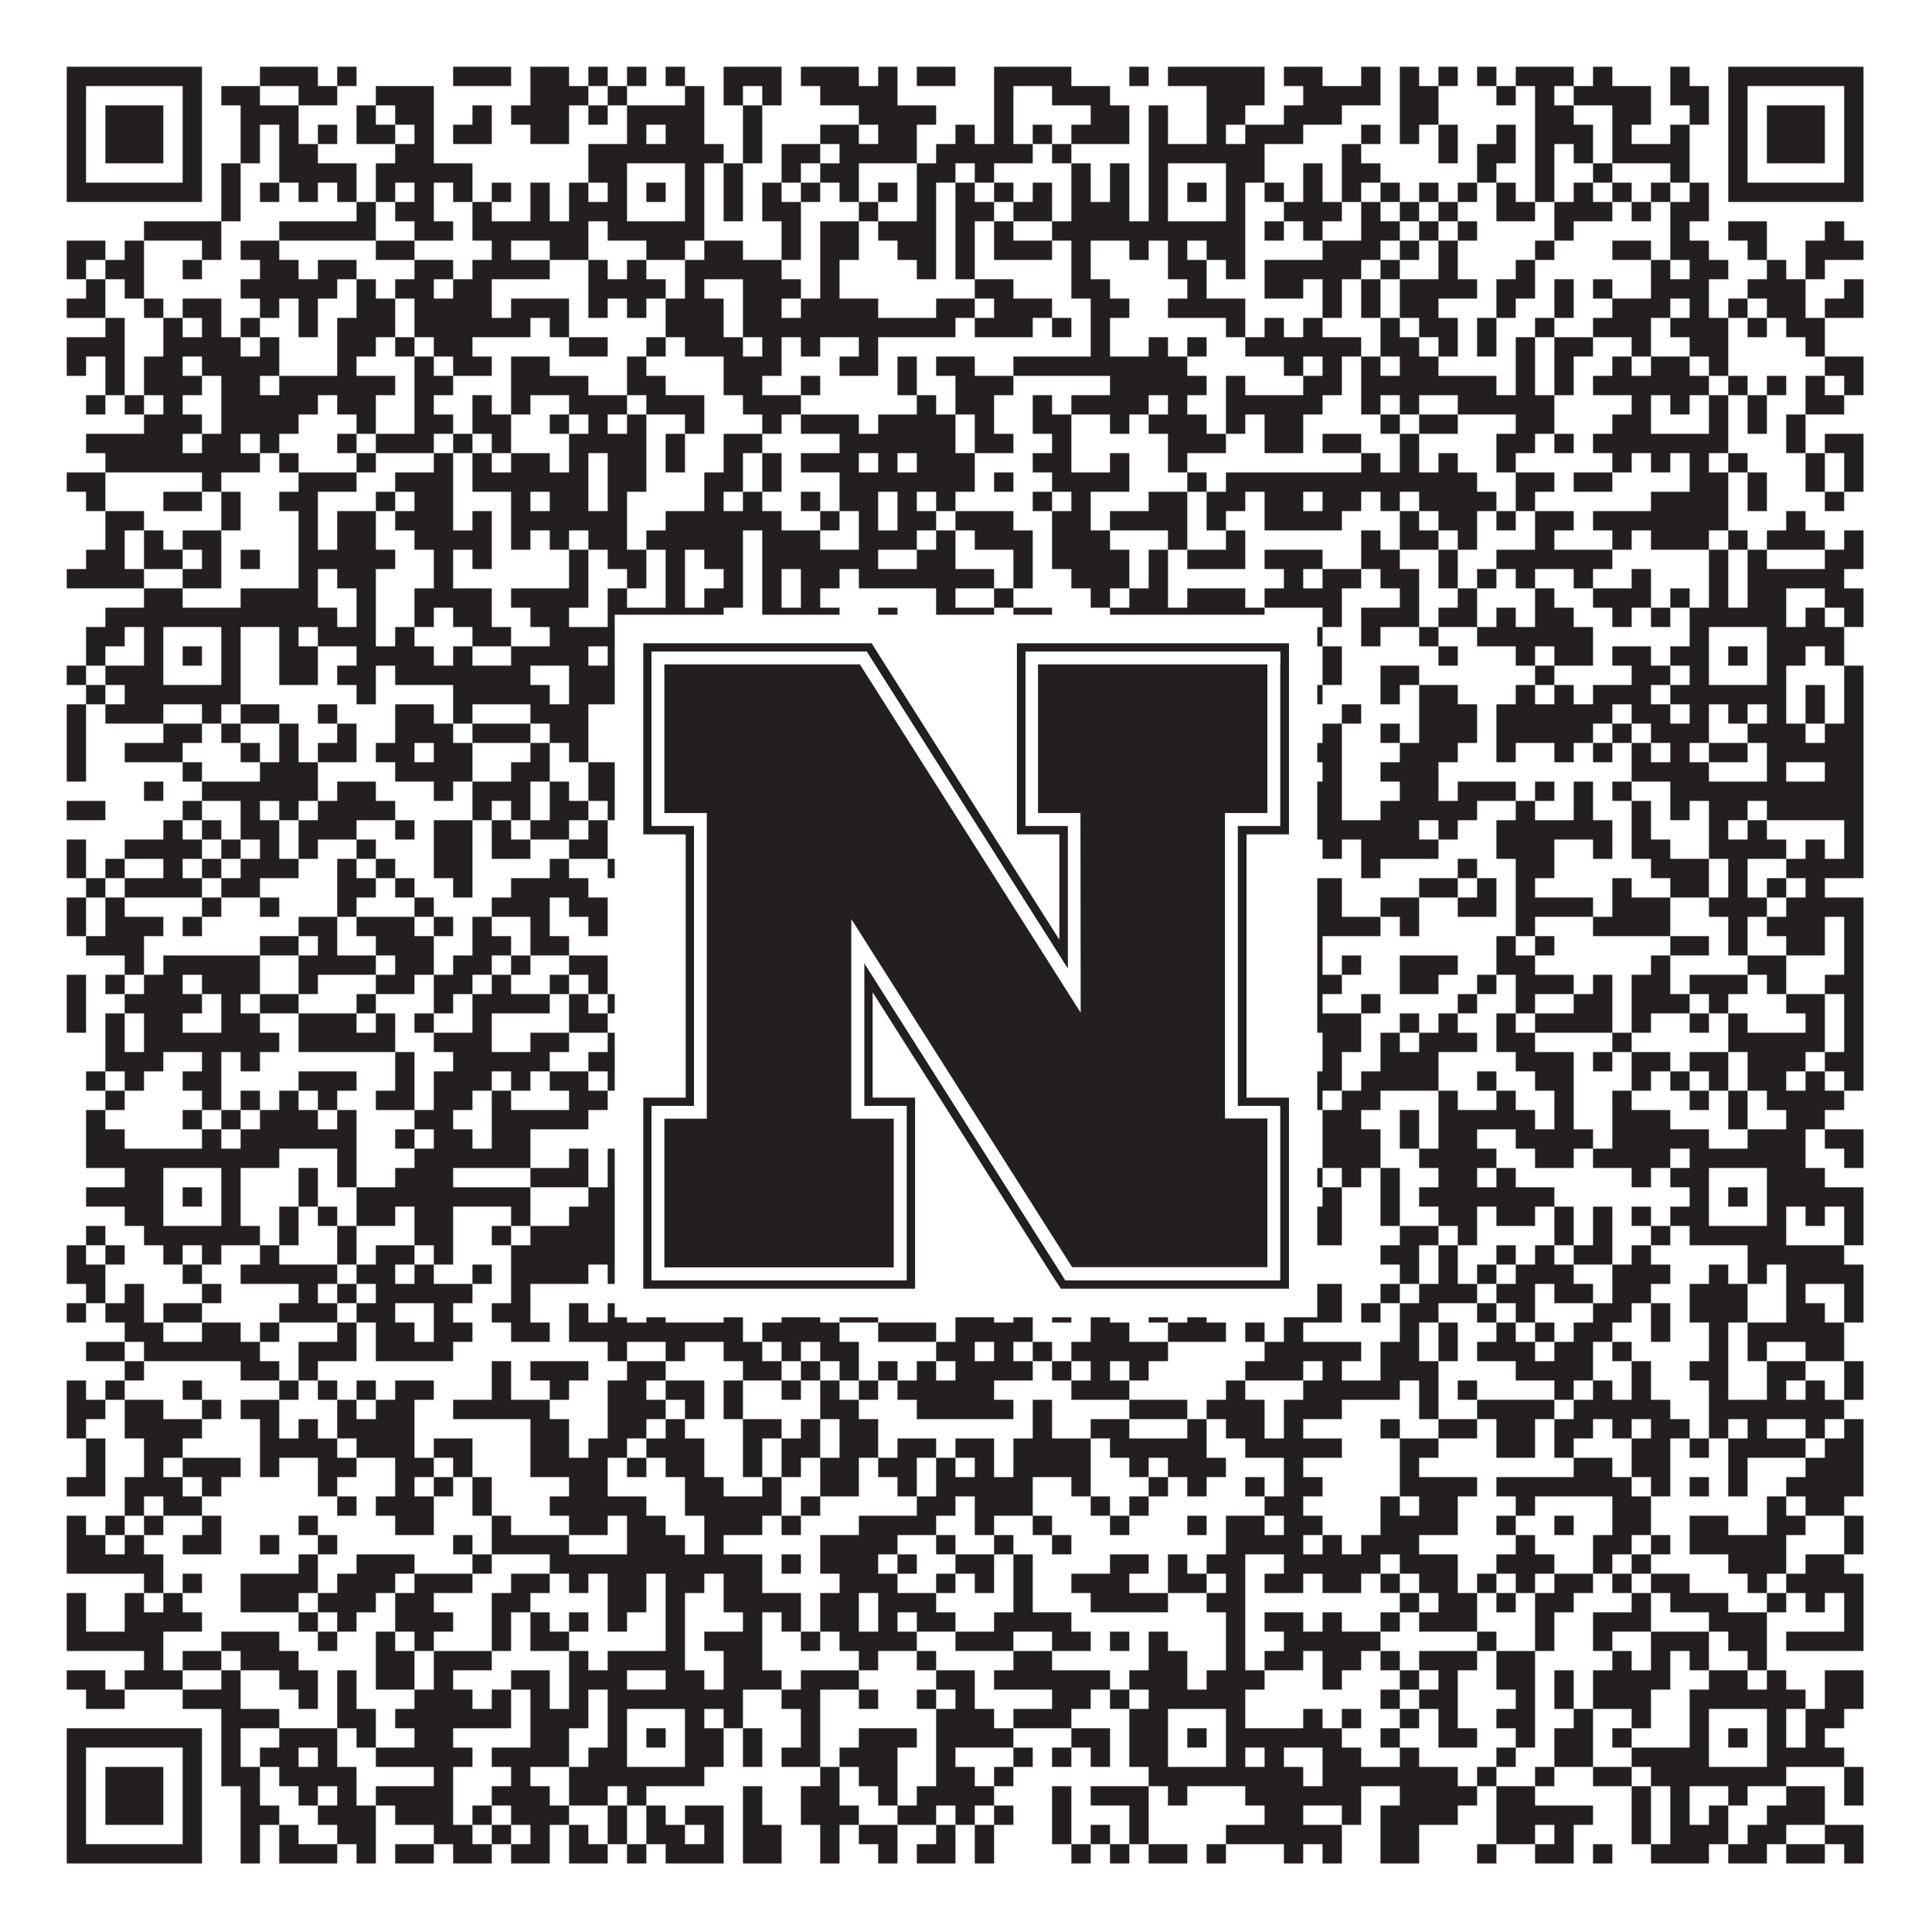
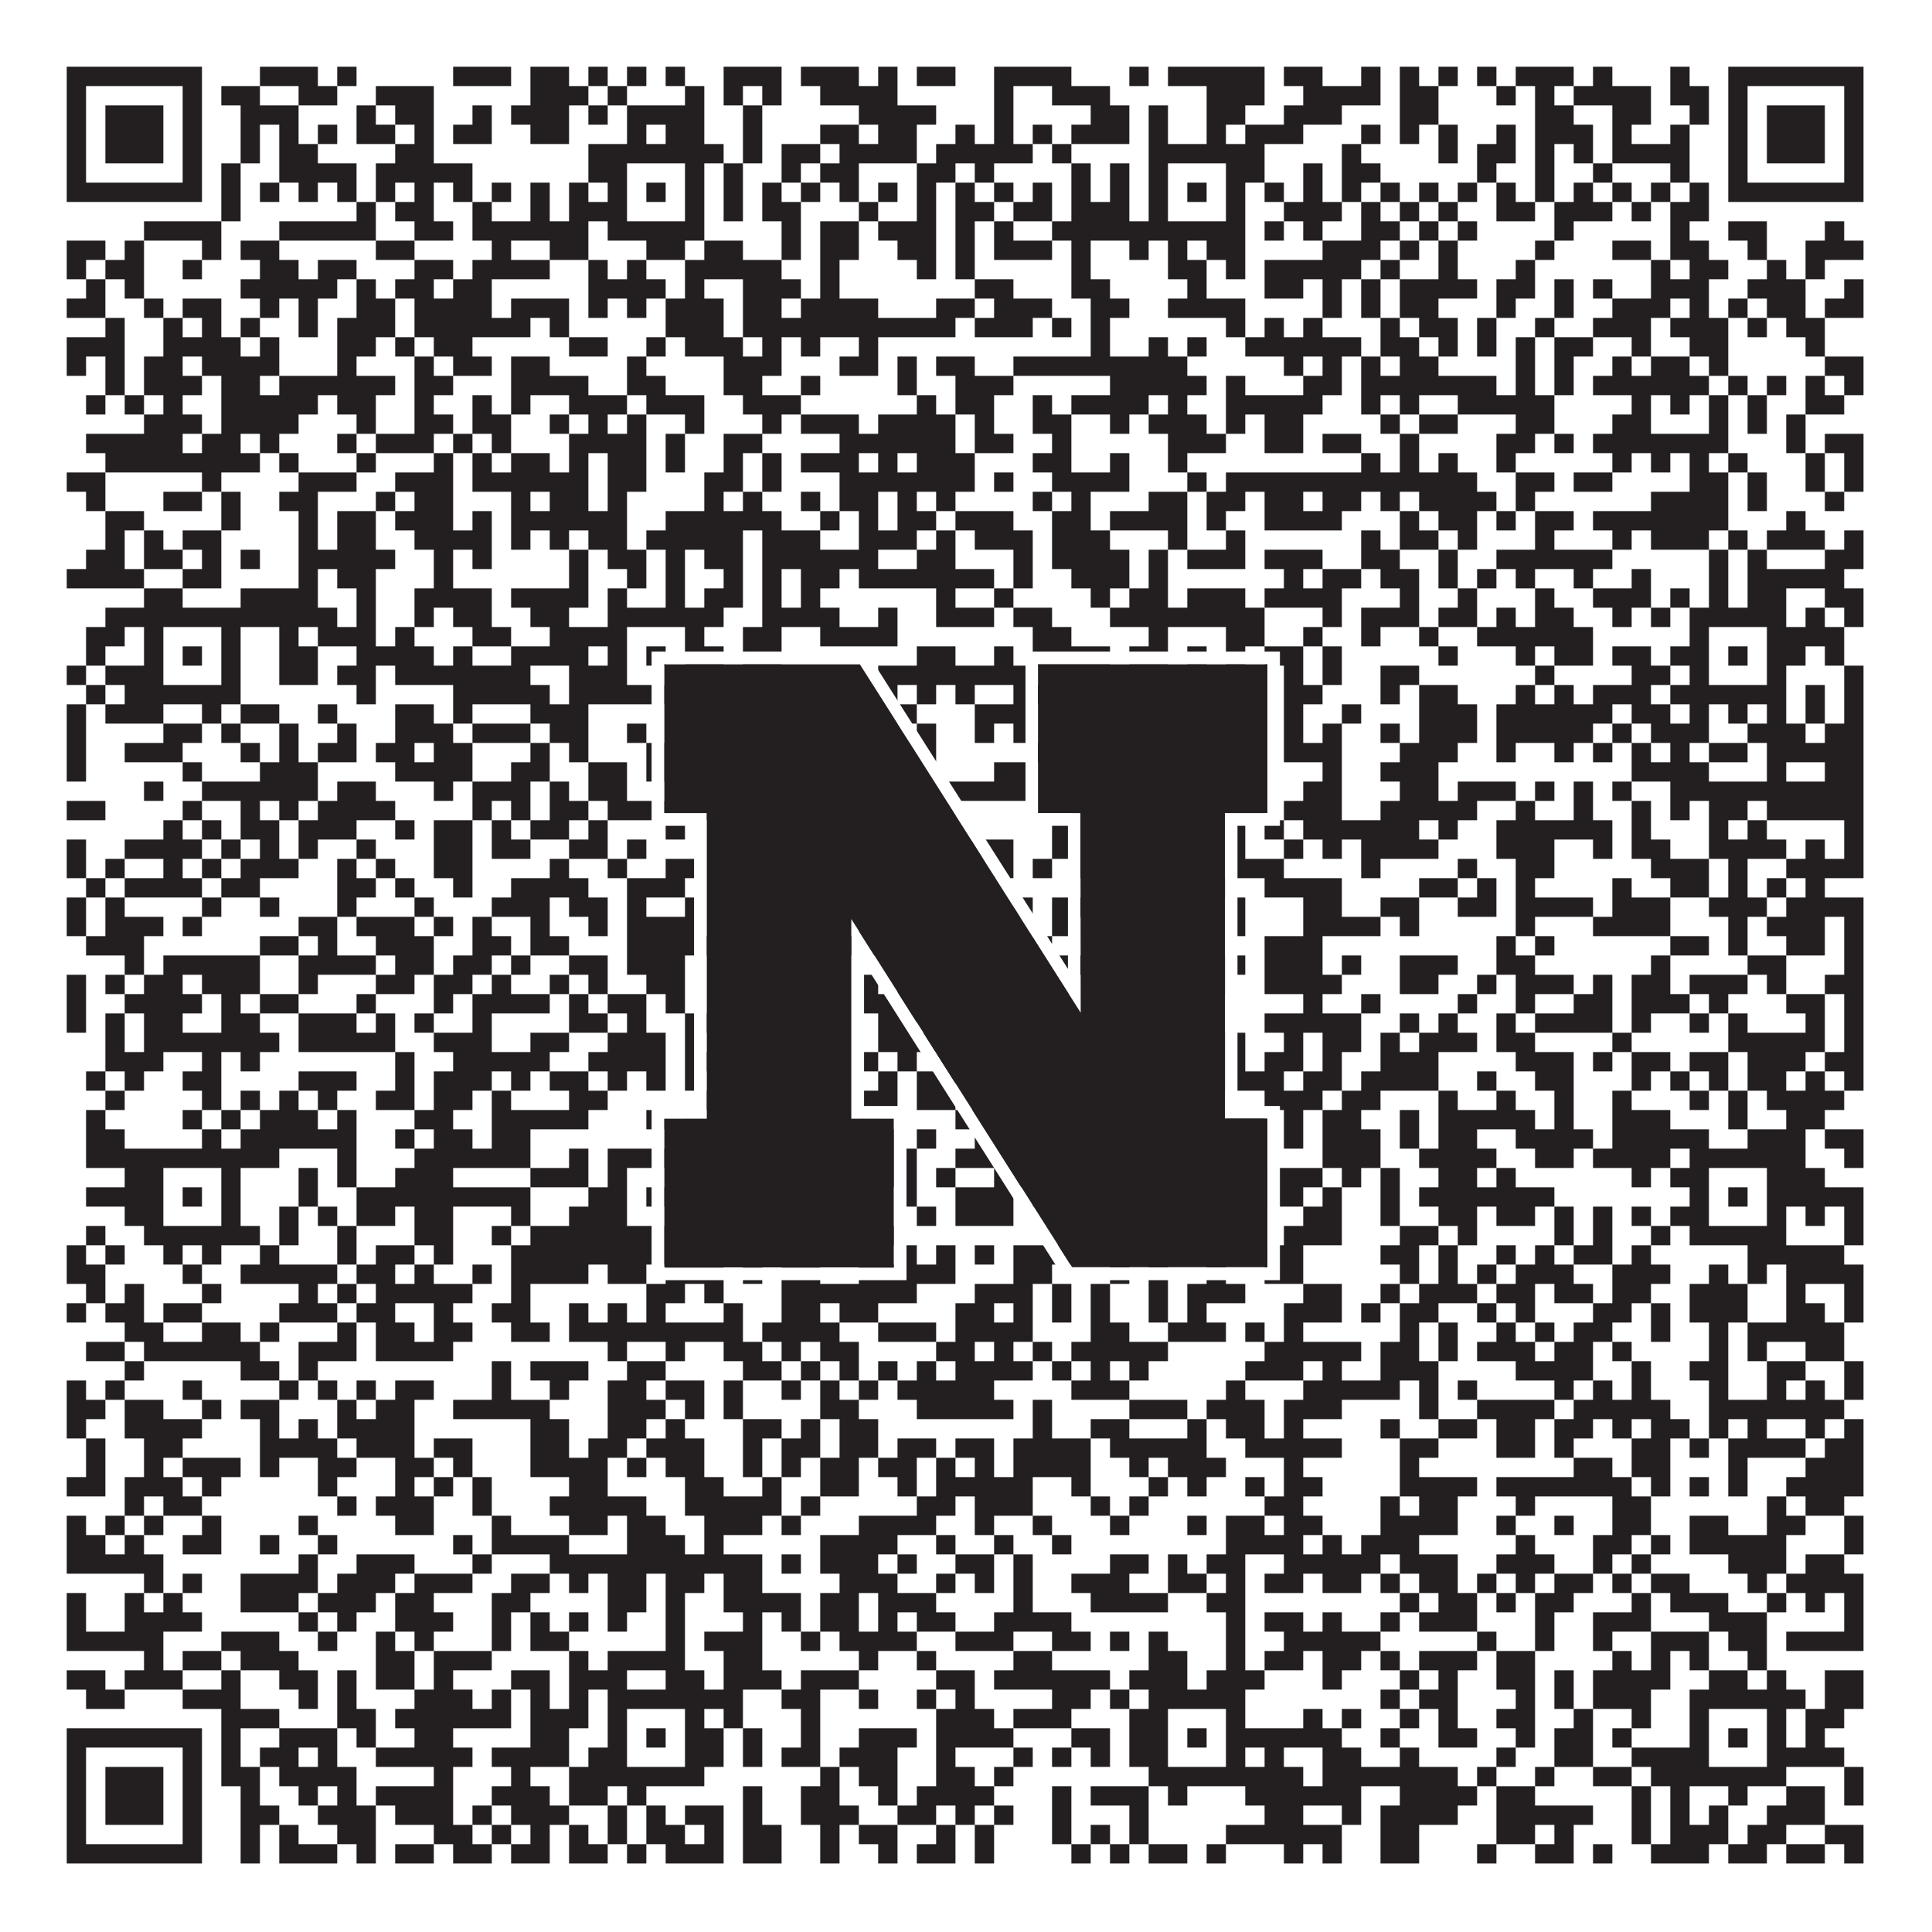
<svg xmlns="http://www.w3.org/2000/svg" version="1.1" width="1100px" height="1100px" viewBox="0 0 1100 1100">
  <rect x="0" y="0" width="1100" height="1100" fill="#ffffff" fill-opacity="1" />
  <path fill="#231f20" fill-opacity="1" d="M38,38L115,38L115,49L38,49ZM148,38L181,38L181,49L148,49ZM192,38L203,38L203,49L192,49ZM258,38L291,38L291,49L258,49ZM302,38L324,38L324,49L302,49ZM335,38L346,38L346,49L335,49ZM357,38L368,38L368,49L357,49ZM379,38L390,38L390,49L379,49ZM412,38L445,38L445,49L412,49ZM456,38L489,38L489,49L456,49ZM500,38L511,38L511,49L500,49ZM522,38L544,38L544,49L522,49ZM566,38L610,38L610,49L566,49ZM643,38L654,38L654,49L643,49ZM665,38L720,38L720,49L665,49ZM731,38L753,38L753,49L731,49ZM775,38L786,38L786,49L775,49ZM797,38L808,38L808,49L797,49ZM819,38L830,38L830,49L819,49ZM841,38L852,38L852,49L841,49ZM863,38L896,38L896,49L863,49ZM907,38L918,38L918,49L907,49ZM951,38L962,38L962,49L951,49ZM984,38L1061,38L1061,49L984,49ZM38,49L49,49L49,60L38,60ZM104,49L115,49L115,60L104,60ZM126,49L148,49L148,60L126,60ZM170,49L192,49L192,60L170,60ZM214,49L247,49L247,60L214,60ZM302,49L335,49L335,60L302,60ZM346,49L357,49L357,60L346,60ZM390,49L401,49L401,60L390,60ZM412,49L423,49L423,60L412,60ZM434,49L445,49L445,60L434,60ZM467,49L511,49L511,60L467,60ZM566,49L577,49L577,60L566,60ZM599,49L632,49L632,60L599,60ZM687,49L720,49L720,60L687,60ZM742,49L786,49L786,60L742,60ZM797,49L819,49L819,60L797,60ZM852,49L863,49L863,60L852,60ZM874,49L885,49L885,60L874,60ZM896,49L940,49L940,60L896,60ZM951,49L973,49L973,60L951,60ZM984,49L995,49L995,60L984,60ZM1050,49L1061,49L1061,60L1050,60ZM38,60L49,60L49,71L38,71ZM60,60L93,60L93,71L60,71ZM104,60L115,60L115,71L104,71ZM137,60L170,60L170,71L137,71ZM203,60L214,60L214,71L203,71ZM225,60L247,60L247,71L225,71ZM269,60L280,60L280,71L269,71ZM291,60L324,60L324,71L291,71ZM335,60L346,60L346,71L335,71ZM357,60L401,60L401,71L357,71ZM423,60L434,60L434,71L423,71ZM489,60L533,60L533,71L489,71ZM566,60L577,60L577,71L566,71ZM621,60L643,60L643,71L621,71ZM654,60L665,60L665,71L654,71ZM687,60L709,60L709,71L687,71ZM731,60L764,60L764,71L731,71ZM797,60L819,60L819,71L797,71ZM874,60L896,60L896,71L874,71ZM918,60L940,60L940,71L918,71ZM962,60L973,60L973,71L962,71ZM984,60L995,60L995,71L984,71ZM1006,60L1039,60L1039,71L1006,71ZM1050,60L1061,60L1061,71L1050,71ZM38,71L49,71L49,82L38,82ZM60,71L93,71L93,82L60,82ZM104,71L115,71L115,82L104,82ZM137,71L148,71L148,82L137,82ZM159,71L170,71L170,82L159,82ZM181,71L192,71L192,82L181,82ZM203,71L225,71L225,82L203,82ZM236,71L247,71L247,82L236,82ZM258,71L280,71L280,82L258,82ZM302,71L324,71L324,82L302,82ZM357,71L368,71L368,82L357,82ZM379,71L401,71L401,82L379,82ZM423,71L434,71L434,82L423,82ZM467,71L489,71L489,82L467,82ZM500,71L522,71L522,82L500,82ZM544,71L555,71L555,82L544,82ZM566,71L577,71L577,82L566,82ZM588,71L599,71L599,82L588,82ZM610,71L643,71L643,82L610,82ZM654,71L665,71L665,82L654,82ZM687,71L698,71L698,82L687,82ZM709,71L742,71L742,82L709,82ZM775,71L786,71L786,82L775,82ZM797,71L808,71L808,82L797,82ZM819,71L830,71L830,82L819,82ZM852,71L863,71L863,82L852,82ZM874,71L907,71L907,82L874,82ZM918,71L929,71L929,82L918,82ZM951,71L962,71L962,82L951,82ZM984,71L995,71L995,82L984,82ZM1006,71L1039,71L1039,82L1006,82ZM1050,71L1061,71L1061,82L1050,82ZM38,82L49,82L49,93L38,93ZM60,82L93,82L93,93L60,93ZM104,82L115,82L115,93L104,93ZM137,82L148,82L148,93L137,93ZM159,82L181,82L181,93L159,93ZM225,82L247,82L247,93L225,93ZM335,82L412,82L412,93L335,93ZM423,82L434,82L434,93L423,93ZM445,82L467,82L467,93L445,93ZM478,82L522,82L522,93L478,93ZM533,82L588,82L588,93L533,93ZM599,82L610,82L610,93L599,93ZM654,82L720,82L720,93L654,93ZM764,82L775,82L775,93L764,93ZM819,82L830,82L830,93L819,93ZM841,82L863,82L863,93L841,93ZM874,82L885,82L885,93L874,93ZM896,82L907,82L907,93L896,93ZM918,82L962,82L962,93L918,93ZM984,82L995,82L995,93L984,93ZM1006,82L1039,82L1039,93L1006,93ZM1050,82L1061,82L1061,93L1050,93ZM38,93L49,93L49,104L38,104ZM104,93L115,93L115,104L104,104ZM126,93L137,93L137,104L126,104ZM159,93L203,93L203,104L159,104ZM214,93L269,93L269,104L214,104ZM335,93L357,93L357,104L335,104ZM390,93L401,93L401,104L390,104ZM412,93L423,93L423,104L412,104ZM445,93L456,93L456,104L445,104ZM467,93L489,93L489,104L467,104ZM522,93L544,93L544,104L522,104ZM555,93L566,93L566,104L555,104ZM610,93L621,93L621,104L610,104ZM632,93L643,93L643,104L632,104ZM654,93L665,93L665,104L654,104ZM698,93L720,93L720,104L698,104ZM742,93L753,93L753,104L742,104ZM764,93L786,93L786,104L764,104ZM841,93L852,93L852,104L841,104ZM874,93L885,93L885,104L874,104ZM907,93L918,93L918,104L907,104ZM951,93L962,93L962,104L951,104ZM984,93L995,93L995,104L984,104ZM1050,93L1061,93L1061,104L1050,104ZM38,104L115,104L115,115L38,115ZM126,104L137,104L137,115L126,115ZM148,104L159,104L159,115L148,115ZM170,104L181,104L181,115L170,115ZM192,104L203,104L203,115L192,115ZM214,104L225,104L225,115L214,115ZM236,104L247,104L247,115L236,115ZM258,104L269,104L269,115L258,115ZM280,104L291,104L291,115L280,115ZM302,104L313,104L313,115L302,115ZM324,104L335,104L335,115L324,115ZM346,104L357,104L357,115L346,115ZM368,104L379,104L379,115L368,115ZM390,104L401,104L401,115L390,115ZM412,104L423,104L423,115L412,115ZM434,104L445,104L445,115L434,115ZM456,104L467,104L467,115L456,115ZM478,104L489,104L489,115L478,115ZM500,104L511,104L511,115L500,115ZM522,104L533,104L533,115L522,115ZM544,104L555,104L555,115L544,115ZM566,104L577,104L577,115L566,115ZM588,104L599,104L599,115L588,115ZM610,104L621,104L621,115L610,115ZM632,104L643,104L643,115L632,115ZM654,104L665,104L665,115L654,115ZM676,104L687,104L687,115L676,115ZM698,104L709,104L709,115L698,115ZM720,104L731,104L731,115L720,115ZM742,104L753,104L753,115L742,115ZM764,104L775,104L775,115L764,115ZM786,104L797,104L797,115L786,115ZM808,104L819,104L819,115L808,115ZM830,104L841,104L841,115L830,115ZM852,104L863,104L863,115L852,115ZM874,104L885,104L885,115L874,115ZM896,104L907,104L907,115L896,115ZM918,104L929,104L929,115L918,115ZM940,104L951,104L951,115L940,115ZM962,104L973,104L973,115L962,115ZM984,104L1061,104L1061,115L984,115ZM126,115L137,115L137,126L126,126ZM203,115L214,115L214,126L203,126ZM225,115L247,115L247,126L225,126ZM269,115L280,115L280,126L269,126ZM302,115L313,115L313,126L302,126ZM324,115L357,115L357,126L324,126ZM390,115L401,115L401,126L390,126ZM412,115L423,115L423,126L412,126ZM434,115L456,115L456,126L434,126ZM489,115L500,115L500,126L489,126ZM522,115L533,115L533,126L522,126ZM544,115L566,115L566,126L544,126ZM577,115L599,115L599,126L577,126ZM610,115L643,115L643,126L610,126ZM654,115L665,115L665,126L654,126ZM698,115L709,115L709,126L698,126ZM731,115L764,115L764,126L731,126ZM775,115L786,115L786,126L775,126ZM797,115L808,115L808,126L797,126ZM819,115L830,115L830,126L819,126ZM852,115L874,115L874,126L852,126ZM885,115L918,115L918,126L885,126ZM929,115L940,115L940,126L929,126ZM951,115L973,115L973,126L951,126ZM82,126L126,126L126,137L82,137ZM159,126L214,126L214,137L159,137ZM236,126L258,126L258,137L236,137ZM269,126L335,126L335,137L269,137ZM346,126L401,126L401,137L346,137ZM445,126L456,126L456,137L445,137ZM467,126L489,126L489,137L467,137ZM500,126L533,126L533,137L500,137ZM544,126L555,126L555,137L544,137ZM566,126L577,126L577,137L566,137ZM599,126L709,126L709,137L599,137ZM720,126L731,126L731,137L720,137ZM742,126L753,126L753,137L742,137ZM775,126L797,126L797,137L775,137ZM808,126L819,126L819,137L808,137ZM830,126L841,126L841,137L830,137ZM885,126L896,126L896,137L885,137ZM951,126L962,126L962,137L951,137ZM984,126L1006,126L1006,137L984,137ZM1039,126L1050,126L1050,137L1039,137ZM38,137L60,137L60,148L38,148ZM71,137L82,137L82,148L71,148ZM115,137L126,137L126,148L115,148ZM137,137L159,137L159,148L137,148ZM214,137L236,137L236,148L214,148ZM280,137L291,137L291,148L280,148ZM313,137L335,137L335,148L313,148ZM368,137L390,137L390,148L368,148ZM401,137L423,137L423,148L401,148ZM445,137L456,137L456,148L445,148ZM467,137L489,137L489,148L467,148ZM511,137L533,137L533,148L511,148ZM544,137L555,137L555,148L544,148ZM566,137L599,137L599,148L566,148ZM610,137L621,137L621,148L610,148ZM643,137L654,137L654,148L643,148ZM665,137L676,137L676,148L665,148ZM687,137L709,137L709,148L687,148ZM753,137L786,137L786,148L753,148ZM797,137L808,137L808,148L797,148ZM819,137L830,137L830,148L819,148ZM874,137L885,137L885,148L874,148ZM918,137L940,137L940,148L918,148ZM951,137L973,137L973,148L951,148ZM995,137L1006,137L1006,148L995,148ZM1028,137L1061,137L1061,148L1028,148ZM38,148L49,148L49,159L38,159ZM60,148L82,148L82,159L60,159ZM104,148L115,148L115,159L104,159ZM148,148L170,148L170,159L148,159ZM181,148L203,148L203,159L181,159ZM236,148L258,148L258,159L236,159ZM269,148L313,148L313,159L269,159ZM335,148L346,148L346,159L335,159ZM357,148L368,148L368,159L357,159ZM390,148L445,148L445,159L390,159ZM467,148L478,148L478,159L467,159ZM522,148L533,148L533,159L522,159ZM544,148L555,148L555,159L544,159ZM610,148L621,148L621,159L610,159ZM665,148L687,148L687,159L665,159ZM698,148L709,148L709,159L698,159ZM720,148L775,148L775,159L720,159ZM786,148L797,148L797,159L786,159ZM819,148L830,148L830,159L819,159ZM863,148L874,148L874,159L863,159ZM940,148L951,148L951,159L940,159ZM962,148L984,148L984,159L962,159ZM1006,148L1017,148L1017,159L1006,159ZM1028,148L1039,148L1039,159L1028,159ZM49,159L60,159L60,170L49,170ZM71,159L82,159L82,170L71,170ZM137,159L192,159L192,170L137,170ZM203,159L214,159L214,170L203,170ZM225,159L247,159L247,170L225,170ZM258,159L280,159L280,170L258,170ZM335,159L379,159L379,170L335,170ZM390,159L401,159L401,170L390,170ZM423,159L456,159L456,170L423,170ZM467,159L478,159L478,170L467,170ZM555,159L577,159L577,170L555,170ZM610,159L632,159L632,170L610,170ZM676,159L687,159L687,170L676,170ZM720,159L742,159L742,170L720,170ZM753,159L764,159L764,170L753,170ZM775,159L786,159L786,170L775,170ZM797,159L841,159L841,170L797,170ZM852,159L874,159L874,170L852,170ZM885,159L896,159L896,170L885,170ZM907,159L918,159L918,170L907,170ZM940,159L973,159L973,170L940,170ZM995,159L1028,159L1028,170L995,170ZM1050,159L1061,159L1061,170L1050,170ZM38,170L60,170L60,181L38,181ZM82,170L93,170L93,181L82,181ZM104,170L126,170L126,181L104,181ZM148,170L159,170L159,181L148,181ZM170,170L181,170L181,181L170,181ZM203,170L225,170L225,181L203,181ZM236,170L280,170L280,181L236,181ZM291,170L324,170L324,181L291,181ZM335,170L346,170L346,181L335,181ZM357,170L368,170L368,181L357,181ZM379,170L412,170L412,181L379,181ZM423,170L445,170L445,181L423,181ZM456,170L500,170L500,181L456,181ZM533,170L555,170L555,181L533,181ZM566,170L599,170L599,181L566,181ZM621,170L643,170L643,181L621,181ZM665,170L709,170L709,181L665,181ZM753,170L764,170L764,181L753,181ZM775,170L786,170L786,181L775,181ZM797,170L819,170L819,181L797,181ZM852,170L863,170L863,181L852,181ZM885,170L896,170L896,181L885,181ZM918,170L951,170L951,181L918,181ZM962,170L973,170L973,181L962,181ZM984,170L995,170L995,181L984,181ZM1006,170L1028,170L1028,181L1006,181ZM1039,170L1061,170L1061,181L1039,181ZM60,181L71,181L71,192L60,192ZM93,181L104,181L104,192L93,192ZM115,181L126,181L126,192L115,192ZM137,181L148,181L148,192L137,192ZM170,181L181,181L181,192L170,192ZM192,181L225,181L225,192L192,192ZM236,181L302,181L302,192L236,192ZM313,181L324,181L324,192L313,192ZM379,181L412,181L412,192L379,192ZM423,181L544,181L544,192L423,192ZM555,181L588,181L588,192L555,192ZM599,181L610,181L610,192L599,192ZM621,181L632,181L632,192L621,192ZM698,181L709,181L709,192L698,192ZM720,181L731,181L731,192L720,192ZM742,181L753,181L753,192L742,192ZM786,181L797,181L797,192L786,192ZM808,181L830,181L830,192L808,192ZM841,181L852,181L852,192L841,192ZM874,181L885,181L885,192L874,192ZM907,181L940,181L940,192L907,192ZM951,181L984,181L984,192L951,192ZM995,181L1006,181L1006,192L995,192ZM1017,181L1039,181L1039,192L1017,192ZM38,192L71,192L71,203L38,203ZM93,192L137,192L137,203L93,203ZM148,192L159,192L159,203L148,203ZM192,192L214,192L214,203L192,203ZM225,192L236,192L236,203L225,203ZM247,192L269,192L269,203L247,203ZM324,192L346,192L346,203L324,203ZM368,192L379,192L379,203L368,203ZM390,192L423,192L423,203L390,203ZM434,192L445,192L445,203L434,203ZM456,192L467,192L467,203L456,203ZM489,192L500,192L500,203L489,203ZM621,192L632,192L632,203L621,203ZM654,192L665,192L665,203L654,203ZM676,192L687,192L687,203L676,203ZM709,192L775,192L775,203L709,203ZM786,192L808,192L808,203L786,203ZM819,192L830,192L830,203L819,203ZM841,192L852,192L852,203L841,203ZM863,192L874,192L874,203L863,203ZM885,192L907,192L907,203L885,203ZM929,192L940,192L940,203L929,203ZM962,192L984,192L984,203L962,203ZM1028,192L1039,192L1039,203L1028,203ZM38,203L49,203L49,214L38,214ZM60,203L71,203L71,214L60,214ZM82,203L104,203L104,214L82,214ZM115,203L159,203L159,214L115,214ZM192,203L203,203L203,214L192,214ZM236,203L247,203L247,214L236,214ZM258,203L280,203L280,214L258,214ZM291,203L313,203L313,214L291,214ZM357,203L368,203L368,214L357,214ZM412,203L445,203L445,214L412,214ZM478,203L500,203L500,214L478,214ZM511,203L522,203L522,214L511,214ZM533,203L555,203L555,214L533,214ZM577,203L676,203L676,214L577,214ZM731,203L742,203L742,214L731,214ZM753,203L764,203L764,214L753,214ZM775,203L786,203L786,214L775,214ZM797,203L819,203L819,214L797,214ZM863,203L874,203L874,214L863,214ZM885,203L896,203L896,214L885,214ZM918,203L929,203L929,214L918,214ZM940,203L962,203L962,214L940,214ZM973,203L984,203L984,214L973,214ZM1039,203L1061,203L1061,214L1039,214ZM60,214L71,214L71,225L60,225ZM82,214L115,214L115,225L82,225ZM126,214L148,214L148,225L126,225ZM159,214L225,214L225,225L159,225ZM236,214L258,214L258,225L236,225ZM291,214L335,214L335,225L291,225ZM357,214L379,214L379,225L357,225ZM412,214L434,214L434,225L412,225ZM456,214L467,214L467,225L456,225ZM511,214L522,214L522,225L511,225ZM544,214L577,214L577,225L544,225ZM632,214L687,214L687,225L632,225ZM698,214L709,214L709,225L698,225ZM742,214L764,214L764,225L742,225ZM775,214L852,214L852,225L775,225ZM863,214L874,214L874,225L863,225ZM885,214L896,214L896,225L885,225ZM907,214L973,214L973,225L907,225ZM984,214L995,214L995,225L984,225ZM1006,214L1017,214L1017,225L1006,225ZM1028,214L1039,214L1039,225L1028,225ZM1050,214L1061,214L1061,225L1050,225ZM49,225L60,225L60,236L49,236ZM71,225L82,225L82,236L71,236ZM93,225L104,225L104,236L93,236ZM126,225L181,225L181,236L126,236ZM192,225L214,225L214,236L192,236ZM236,225L247,225L247,236L236,236ZM269,225L280,225L280,236L269,236ZM291,225L302,225L302,236L291,236ZM324,225L357,225L357,236L324,236ZM368,225L401,225L401,236L368,236ZM423,225L456,225L456,236L423,236ZM522,225L533,225L533,236L522,236ZM544,225L566,225L566,236L544,236ZM588,225L599,225L599,236L588,236ZM610,225L654,225L654,236L610,236ZM665,225L676,225L676,236L665,236ZM698,225L753,225L753,236L698,236ZM775,225L786,225L786,236L775,236ZM797,225L808,225L808,236L797,236ZM830,225L885,225L885,236L830,236ZM929,225L940,225L940,236L929,236ZM951,225L962,225L962,236L951,236ZM973,225L984,225L984,236L973,236ZM995,225L1006,225L1006,236L995,236ZM1028,225L1050,225L1050,236L1028,236ZM82,236L115,236L115,247L82,247ZM126,236L170,236L170,247L126,247ZM203,236L214,236L214,247L203,247ZM236,236L258,236L258,247L236,247ZM269,236L291,236L291,247L269,247ZM313,236L324,236L324,247L313,247ZM335,236L346,236L346,247L335,247ZM357,236L368,236L368,247L357,247ZM390,236L401,236L401,247L390,247ZM434,236L445,236L445,247L434,247ZM456,236L489,236L489,247L456,247ZM500,236L544,236L544,247L500,247ZM555,236L566,236L566,247L555,247ZM588,236L610,236L610,247L588,247ZM632,236L643,236L643,247L632,247ZM654,236L687,236L687,247L654,247ZM698,236L709,236L709,247L698,247ZM720,236L742,236L742,247L720,247ZM786,236L797,236L797,247L786,247ZM808,236L830,236L830,247L808,247ZM863,236L885,236L885,247L863,247ZM918,236L940,236L940,247L918,247ZM973,236L984,236L984,247L973,247ZM995,236L1006,236L1006,247L995,247ZM1017,236L1028,236L1028,247L1017,247ZM49,247L104,247L104,258L49,258ZM115,247L137,247L137,258L115,258ZM148,247L159,247L159,258L148,258ZM192,247L203,247L203,258L192,258ZM214,247L247,247L247,258L214,258ZM258,247L269,247L269,258L258,258ZM280,247L291,247L291,258L280,258ZM324,247L368,247L368,258L324,258ZM379,247L390,247L390,258L379,258ZM412,247L434,247L434,258L412,258ZM478,247L544,247L544,258L478,258ZM555,247L577,247L577,258L555,258ZM599,247L610,247L610,258L599,258ZM665,247L698,247L698,258L665,258ZM720,247L742,247L742,258L720,258ZM753,247L775,247L775,258L753,258ZM797,247L808,247L808,258L797,258ZM852,247L874,247L874,258L852,258ZM885,247L896,247L896,258L885,258ZM907,247L984,247L984,258L907,258ZM1017,247L1028,247L1028,258L1017,258ZM1039,247L1061,247L1061,258L1039,258ZM60,258L148,258L148,269L60,269ZM159,258L170,258L170,269L159,269ZM203,258L214,258L214,269L203,269ZM247,258L258,258L258,269L247,269ZM269,258L280,258L280,269L269,269ZM291,258L313,258L313,269L291,269ZM324,258L335,258L335,269L324,269ZM346,258L368,258L368,269L346,269ZM379,258L390,258L390,269L379,269ZM412,258L423,258L423,269L412,269ZM434,258L445,258L445,269L434,269ZM456,258L489,258L489,269L456,269ZM500,258L511,258L511,269L500,269ZM522,258L555,258L555,269L522,269ZM588,258L610,258L610,269L588,269ZM632,258L643,258L643,269L632,269ZM665,258L676,258L676,269L665,269ZM775,258L786,258L786,269L775,269ZM797,258L808,258L808,269L797,269ZM819,258L830,258L830,269L819,269ZM852,258L863,258L863,269L852,269ZM918,258L929,258L929,269L918,269ZM940,258L951,258L951,269L940,269ZM962,258L973,258L973,269L962,269ZM984,258L995,258L995,269L984,269ZM1028,258L1039,258L1039,269L1028,269ZM1050,258L1061,258L1061,269L1050,269ZM38,269L60,269L60,280L38,280ZM115,269L126,269L126,280L115,280ZM170,269L203,269L203,280L170,280ZM225,269L258,269L258,280L225,280ZM269,269L335,269L335,280L269,280ZM346,269L368,269L368,280L346,280ZM401,269L423,269L423,280L401,280ZM434,269L445,269L445,280L434,280ZM478,269L555,269L555,280L478,280ZM566,269L577,269L577,280L566,280ZM599,269L643,269L643,280L599,280ZM676,269L687,269L687,280L676,280ZM698,269L841,269L841,280L698,280ZM863,269L885,269L885,280L863,280ZM896,269L918,269L918,280L896,280ZM962,269L984,269L984,280L962,280ZM995,269L1006,269L1006,280L995,280ZM1028,269L1039,269L1039,280L1028,280ZM1050,269L1061,269L1061,280L1050,280ZM49,280L60,280L60,291L49,291ZM93,280L115,280L115,291L93,291ZM126,280L137,280L137,291L126,291ZM159,280L181,280L181,291L159,291ZM214,280L225,280L225,291L214,291ZM236,280L258,280L258,291L236,291ZM291,280L302,280L302,291L291,291ZM313,280L335,280L335,291L313,291ZM346,280L357,280L357,291L346,291ZM401,280L412,280L412,291L401,291ZM423,280L434,280L434,291L423,291ZM456,280L467,280L467,291L456,291ZM478,280L500,280L500,291L478,291ZM511,280L522,280L522,291L511,291ZM533,280L544,280L544,291L533,291ZM588,280L599,280L599,291L588,291ZM610,280L621,280L621,291L610,291ZM654,280L676,280L676,291L654,291ZM687,280L709,280L709,291L687,291ZM720,280L742,280L742,291L720,291ZM753,280L775,280L775,291L753,291ZM786,280L797,280L797,291L786,291ZM808,280L852,280L852,291L808,291ZM863,280L874,280L874,291L863,291ZM940,280L984,280L984,291L940,291ZM995,280L1006,280L1006,291L995,291ZM1039,280L1050,280L1050,291L1039,291ZM60,291L82,291L82,302L60,302ZM126,291L137,291L137,302L126,302ZM170,291L181,291L181,302L170,302ZM192,291L214,291L214,302L192,302ZM225,291L258,291L258,302L225,302ZM269,291L280,291L280,302L269,302ZM291,291L357,291L357,302L291,302ZM379,291L445,291L445,302L379,302ZM467,291L478,291L478,302L467,302ZM489,291L500,291L500,302L489,302ZM511,291L533,291L533,302L511,302ZM544,291L577,291L577,302L544,302ZM599,291L621,291L621,302L599,302ZM632,291L676,291L676,302L632,302ZM687,291L698,291L698,302L687,302ZM720,291L764,291L764,302L720,302ZM797,291L808,291L808,302L797,302ZM819,291L841,291L841,302L819,302ZM852,291L863,291L863,302L852,302ZM874,291L896,291L896,302L874,302ZM907,291L984,291L984,302L907,302ZM1017,291L1028,291L1028,302L1017,302ZM60,302L71,302L71,313L60,313ZM82,302L93,302L93,313L82,313ZM104,302L126,302L126,313L104,313ZM170,302L181,302L181,313L170,313ZM192,302L214,302L214,313L192,313ZM236,302L280,302L280,313L236,313ZM291,302L302,302L302,313L291,313ZM313,302L324,302L324,313L313,313ZM335,302L357,302L357,313L335,313ZM368,302L423,302L423,313L368,313ZM434,302L467,302L467,313L434,313ZM489,302L522,302L522,313L489,313ZM533,302L544,302L544,313L533,313ZM555,302L588,302L588,313L555,313ZM599,302L632,302L632,313L599,313ZM665,302L676,302L676,313L665,313ZM698,302L709,302L709,313L698,313ZM775,302L786,302L786,313L775,313ZM797,302L819,302L819,313L797,313ZM830,302L841,302L841,313L830,313ZM874,302L885,302L885,313L874,313ZM918,302L929,302L929,313L918,313ZM940,302L973,302L973,313L940,313ZM984,302L995,302L995,313L984,313ZM1006,302L1039,302L1039,313L1006,313ZM1050,302L1061,302L1061,313L1050,313ZM49,313L71,313L71,324L49,324ZM82,313L104,313L104,324L82,324ZM115,313L126,313L126,324L115,324ZM137,313L148,313L148,324L137,324ZM170,313L225,313L225,324L170,324ZM247,313L258,313L258,324L247,324ZM269,313L280,313L280,324L269,324ZM324,313L335,313L335,324L324,324ZM346,313L368,313L368,324L346,324ZM379,313L390,313L390,324L379,324ZM401,313L423,313L423,324L401,324ZM434,313L500,313L500,324L434,324ZM522,313L544,313L544,324L522,324ZM577,313L588,313L588,324L577,324ZM599,313L643,313L643,324L599,324ZM654,313L665,313L665,324L654,324ZM676,313L709,313L709,324L676,324ZM720,313L753,313L753,324L720,324ZM775,313L797,313L797,324L775,324ZM819,313L830,313L830,324L819,324ZM852,313L918,313L918,324L852,324ZM973,313L984,313L984,324L973,324ZM995,313L1006,313L1006,324L995,324ZM1039,313L1061,313L1061,324L1039,324ZM38,324L82,324L82,335L38,335ZM104,324L126,324L126,335L104,335ZM170,324L181,324L181,335L170,335ZM192,324L214,324L214,335L192,335ZM247,324L258,324L258,335L247,335ZM324,324L335,324L335,335L324,335ZM357,324L368,324L368,335L357,335ZM379,324L390,324L390,335L379,335ZM412,324L423,324L423,335L412,335ZM434,324L445,324L445,335L434,335ZM456,324L478,324L478,335L456,335ZM489,324L566,324L566,335L489,335ZM577,324L588,324L588,335L577,335ZM610,324L643,324L643,335L610,335ZM654,324L665,324L665,335L654,335ZM731,324L742,324L742,335L731,335ZM753,324L775,324L775,335L753,335ZM786,324L808,324L808,335L786,335ZM819,324L830,324L830,335L819,335ZM841,324L852,324L852,335L841,335ZM863,324L874,324L874,335L863,335ZM896,324L907,324L907,335L896,335ZM929,324L940,324L940,335L929,335ZM973,324L984,324L984,335L973,335ZM995,324L1050,324L1050,335L995,335ZM82,335L104,335L104,346L82,346ZM137,335L181,335L181,346L137,346ZM203,335L214,335L214,346L203,346ZM236,335L280,335L280,346L236,346ZM291,335L335,335L335,346L291,346ZM346,335L357,335L357,346L346,346ZM379,335L390,335L390,346L379,346ZM401,335L423,335L423,346L401,346ZM434,335L445,335L445,346L434,346ZM456,335L467,335L467,346L456,346ZM533,335L544,335L544,346L533,346ZM566,335L577,335L577,346L566,346ZM621,335L632,335L632,346L621,346ZM643,335L665,335L665,346L643,346ZM676,335L709,335L709,346L676,346ZM720,335L764,335L764,346L720,346ZM797,335L808,335L808,346L797,346ZM830,335L841,335L841,346L830,346ZM874,335L885,335L885,346L874,346ZM907,335L940,335L940,346L907,346ZM951,335L962,335L962,346L951,346ZM973,335L984,335L984,346L973,346ZM995,335L1017,335L1017,346L995,346ZM1039,335L1061,335L1061,346L1039,346ZM60,346L192,346L192,357L60,357ZM203,346L214,346L214,357L203,357ZM236,346L247,346L247,357L236,357ZM258,346L280,346L280,357L258,357ZM302,346L324,346L324,357L302,357ZM346,346L412,346L412,357L346,357ZM434,346L478,346L478,357L434,357ZM500,346L511,346L511,357L500,357ZM533,346L566,346L566,357L533,357ZM577,346L599,346L599,357L577,357ZM632,346L720,346L720,357L632,357ZM753,346L764,346L764,357L753,357ZM775,346L808,346L808,357L775,357ZM819,346L841,346L841,357L819,357ZM852,346L863,346L863,357L852,357ZM874,346L896,346L896,357L874,357ZM918,346L929,346L929,357L918,357ZM940,346L951,346L951,357L940,357ZM962,346L1017,346L1017,357L962,357ZM1028,346L1039,346L1039,357L1028,357ZM1050,346L1061,346L1061,357L1050,357ZM49,357L71,357L71,368L49,368ZM82,357L93,357L93,368L82,368ZM126,357L137,357L137,368L126,368ZM159,357L170,357L170,368L159,368ZM181,357L214,357L214,368L181,368ZM225,357L236,357L236,368L225,368ZM269,357L291,357L291,368L269,368ZM313,357L357,357L357,368L313,368ZM390,357L401,357L401,368L390,368ZM423,357L445,357L445,368L423,368ZM467,357L511,357L511,368L467,368ZM588,357L610,357L610,368L588,368ZM654,357L665,357L665,368L654,368ZM698,357L720,357L720,368L698,368ZM742,357L753,357L753,368L742,368ZM775,357L786,357L786,368L775,368ZM808,357L819,357L819,368L808,368ZM841,357L907,357L907,368L841,368ZM962,357L973,357L973,368L962,368ZM1006,357L1050,357L1050,368L1006,368ZM49,368L60,368L60,379L49,379ZM82,368L93,368L93,379L82,379ZM104,368L115,368L115,379L104,379ZM126,368L137,368L137,379L126,379ZM159,368L181,368L181,379L159,379ZM203,368L247,368L247,379L203,379ZM258,368L269,368L269,379L258,379ZM291,368L335,368L335,379L291,379ZM346,368L357,368L357,379L346,379ZM368,368L379,368L379,379L368,379ZM390,368L412,368L412,379L390,379ZM423,368L445,368L445,379L423,379ZM522,368L544,368L544,379L522,379ZM566,368L577,368L577,379L566,379ZM588,368L632,368L632,379L588,379ZM643,368L665,368L665,379L643,379ZM676,368L687,368L687,379L676,379ZM698,368L709,368L709,379L698,379ZM720,368L742,368L742,379L720,379ZM753,368L764,368L764,379L753,379ZM819,368L830,368L830,379L819,379ZM863,368L874,368L874,379L863,379ZM885,368L907,368L907,379L885,379ZM918,368L940,368L940,379L918,379ZM951,368L973,368L973,379L951,379ZM984,368L995,368L995,379L984,379ZM1006,368L1028,368L1028,379L1006,379ZM1039,368L1050,368L1050,379L1039,379ZM38,379L49,379L49,390L38,390ZM60,379L93,379L93,390L60,390ZM126,379L137,379L137,390L126,390ZM159,379L181,379L181,390L159,390ZM192,379L214,379L214,390L192,390ZM225,379L302,379L302,390L225,390ZM324,379L357,379L357,390L324,390ZM390,379L423,379L423,390L390,390ZM445,379L489,379L489,390L445,390ZM500,379L588,379L588,390L500,390ZM599,379L621,379L621,390L599,390ZM632,379L665,379L665,390L632,390ZM698,379L709,379L709,390L698,390ZM731,379L742,379L742,390L731,390ZM753,379L764,379L764,390L753,390ZM786,379L808,379L808,390L786,390ZM874,379L885,379L885,390L874,390ZM929,379L951,379L951,390L929,390ZM962,379L973,379L973,390L962,390ZM1006,379L1017,379L1017,390L1006,390ZM1050,379L1061,379L1061,390L1050,390ZM49,390L60,390L60,401L49,401ZM71,390L137,390L137,401L71,401ZM203,390L214,390L214,401L203,401ZM258,390L313,390L313,401L258,401ZM324,390L401,390L401,401L324,401ZM423,390L456,390L456,401L423,401ZM467,390L478,390L478,401L467,401ZM489,390L511,390L511,401L489,401ZM522,390L533,390L533,401L522,401ZM544,390L555,390L555,401L544,401ZM577,390L621,390L621,401L577,401ZM632,390L709,390L709,401L632,401ZM731,390L753,390L753,401L731,401ZM786,390L797,390L797,401L786,401ZM808,390L830,390L830,401L808,401ZM863,390L874,390L874,401L863,401ZM885,390L896,390L896,401L885,401ZM907,390L940,390L940,401L907,401ZM951,390L1017,390L1017,401L951,401ZM1028,390L1039,390L1039,401L1028,401ZM1050,390L1061,390L1061,401L1050,401ZM38,401L49,401L49,412L38,412ZM60,401L93,401L93,412L60,412ZM115,401L126,401L126,412L115,412ZM137,401L159,401L159,412L137,412ZM181,401L192,401L192,412L181,412ZM225,401L247,401L247,412L225,412ZM258,401L269,401L269,412L258,412ZM302,401L335,401L335,412L302,412ZM390,401L401,401L401,412L390,412ZM445,401L478,401L478,412L445,412ZM489,401L522,401L522,412L489,412ZM555,401L588,401L588,412L555,412ZM599,401L610,401L610,412L599,412ZM621,401L643,401L643,412L621,412ZM654,401L665,401L665,412L654,412ZM687,401L698,401L698,412L687,412ZM709,401L720,401L720,412L709,412ZM731,401L742,401L742,412L731,412ZM764,401L775,401L775,412L764,412ZM808,401L841,401L841,412L808,412ZM852,401L918,401L918,412L852,412ZM929,401L951,401L951,412L929,412ZM962,401L973,401L973,412L962,412ZM984,401L995,401L995,412L984,412ZM1006,401L1017,401L1017,412L1006,412ZM1028,401L1039,401L1039,412L1028,412ZM1050,401L1061,401L1061,412L1050,412ZM38,412L49,412L49,423L38,423ZM93,412L115,412L115,423L93,423ZM126,412L137,412L137,423L126,423ZM159,412L170,412L170,423L159,423ZM192,412L203,412L203,423L192,423ZM225,412L258,412L258,423L225,423ZM269,412L302,412L302,423L269,423ZM313,412L335,412L335,423L313,423ZM357,412L368,412L368,423L357,423ZM379,412L445,412L445,423L379,423ZM456,412L467,412L467,423L456,423ZM478,412L500,412L500,423L478,423ZM522,412L533,412L533,423L522,423ZM555,412L566,412L566,423L555,423ZM577,412L588,412L588,423L577,423ZM654,412L687,412L687,423L654,423ZM731,412L742,412L742,423L731,423ZM753,412L764,412L764,423L753,423ZM786,412L797,412L797,423L786,423ZM808,412L841,412L841,423L808,423ZM852,412L907,412L907,423L852,423ZM918,412L929,412L929,423L918,423ZM940,412L973,412L973,423L940,423ZM995,412L1028,412L1028,423L995,423ZM1039,412L1061,412L1061,423L1039,423ZM38,423L49,423L49,434L38,434ZM71,423L104,423L104,434L71,434ZM137,423L148,423L148,434L137,434ZM159,423L170,423L170,434L159,434ZM181,423L203,423L203,434L181,434ZM214,423L236,423L236,434L214,434ZM247,423L269,423L269,434L247,434ZM302,423L313,423L313,434L302,434ZM324,423L335,423L335,434L324,434ZM368,423L379,423L379,434L368,434ZM390,423L401,423L401,434L390,434ZM423,423L489,423L489,434L423,434ZM500,423L533,423L533,434L500,434ZM588,423L599,423L599,434L588,434ZM610,423L665,423L665,434L610,434ZM687,423L709,423L709,434L687,434ZM731,423L764,423L764,434L731,434ZM797,423L830,423L830,434L797,434ZM852,423L863,423L863,434L852,434ZM885,423L896,423L896,434L885,434ZM907,423L918,423L918,434L907,434ZM929,423L940,423L940,434L929,434ZM951,423L962,423L962,434L951,434ZM973,423L995,423L995,434L973,434ZM1006,423L1061,423L1061,434L1006,434ZM38,434L49,434L49,445L38,445ZM104,434L115,434L115,445L104,445ZM148,434L181,434L181,445L148,445ZM225,434L269,434L269,445L225,445ZM291,434L313,434L313,445L291,445ZM335,434L357,434L357,445L335,445ZM368,434L379,434L379,445L368,445ZM390,434L401,434L401,445L390,445ZM412,434L423,434L423,445L412,445ZM445,434L467,434L467,445L445,445ZM478,434L511,434L511,445L478,445ZM522,434L533,434L533,445L522,445ZM566,434L588,434L588,445L566,445ZM632,434L665,434L665,445L632,445ZM676,434L698,434L698,445L676,445ZM753,434L764,434L764,445L753,445ZM786,434L819,434L819,445L786,445ZM929,434L973,434L973,445L929,445ZM1006,434L1017,434L1017,445L1006,445ZM1039,434L1061,434L1061,445L1039,445ZM82,445L93,445L93,456L82,456ZM115,445L181,445L181,456L115,456ZM192,445L214,445L214,456L192,456ZM247,445L258,445L258,456L247,456ZM269,445L302,445L302,456L269,456ZM313,445L324,445L324,456L313,456ZM335,445L357,445L357,456L335,456ZM379,445L390,445L390,456L379,456ZM401,445L412,445L412,456L401,456ZM434,445L467,445L467,456L434,456ZM478,445L489,445L489,456L478,456ZM500,445L588,445L588,456L500,456ZM610,445L676,445L676,456L610,456ZM709,445L720,445L720,456L709,456ZM742,445L764,445L764,456L742,456ZM797,445L819,445L819,456L797,456ZM830,445L863,445L863,456L830,456ZM874,445L885,445L885,456L874,456ZM896,445L907,445L907,456L896,456ZM918,445L929,445L929,456L918,456ZM951,445L1061,445L1061,456L951,456ZM38,456L60,456L60,467L38,467ZM104,456L115,456L115,467L104,467ZM137,456L148,456L148,467L137,467ZM159,456L170,456L170,467L159,467ZM181,456L225,456L225,467L181,467ZM269,456L280,456L280,467L269,467ZM291,456L302,456L302,467L291,467ZM313,456L335,456L335,467L313,467ZM346,456L478,456L478,467L346,467ZM489,456L522,456L522,467L489,467ZM533,456L544,456L544,467L533,467ZM610,456L654,456L654,467L610,467ZM665,456L687,456L687,467L665,467ZM698,456L720,456L720,467L698,467ZM731,456L764,456L764,467L731,467ZM786,456L841,456L841,467L786,467ZM863,456L874,456L874,467L863,467ZM896,456L907,456L907,467L896,467ZM929,456L940,456L940,467L929,467ZM951,456L962,456L962,467L951,467ZM973,456L995,456L995,467L973,467ZM1006,456L1061,456L1061,467L1006,467ZM93,467L104,467L104,478L93,478ZM115,467L126,467L126,478L115,478ZM137,467L159,467L159,478L137,478ZM170,467L203,467L203,478L170,478ZM225,467L236,467L236,478L225,478ZM247,467L269,467L269,478L247,478ZM280,467L291,467L291,478L280,478ZM302,467L324,467L324,478L302,478ZM335,467L346,467L346,478L335,478ZM379,467L390,467L390,478L379,478ZM412,467L423,467L423,478L412,478ZM489,467L500,467L500,478L489,478ZM522,467L544,467L544,478L522,478ZM599,467L621,467L621,478L599,478ZM632,467L643,467L643,478L632,478ZM665,467L687,467L687,478L665,478ZM698,467L709,467L709,478L698,478ZM720,467L731,467L731,478L720,478ZM742,467L808,467L808,478L742,478ZM819,467L830,467L830,478L819,478ZM852,467L918,467L918,478L852,478ZM929,467L940,467L940,478L929,478ZM973,467L984,467L984,478L973,478ZM995,467L1006,467L1006,478L995,478ZM1050,467L1061,467L1061,478L1050,478ZM38,478L49,478L49,489L38,489ZM71,478L115,478L115,489L71,489ZM126,478L137,478L137,489L126,489ZM148,478L159,478L159,489L148,489ZM170,478L181,478L181,489L170,489ZM203,478L214,478L214,489L203,489ZM247,478L269,478L269,489L247,489ZM280,478L302,478L302,489L280,489ZM324,478L346,478L346,489L324,489ZM357,478L368,478L368,489L357,489ZM456,478L478,478L478,489L456,489ZM489,478L500,478L500,489L489,489ZM511,478L522,478L522,489L511,489ZM533,478L577,478L577,489L533,489ZM599,478L621,478L621,489L599,489ZM643,478L665,478L665,489L643,489ZM698,478L709,478L709,489L698,489ZM731,478L742,478L742,489L731,489ZM753,478L764,478L764,489L753,489ZM775,478L819,478L819,489L775,489ZM852,478L885,478L885,489L852,489ZM907,478L918,478L918,489L907,489ZM929,478L951,478L951,489L929,489ZM973,478L1017,478L1017,489L973,489ZM1028,478L1039,478L1039,489L1028,489ZM1050,478L1061,478L1061,489L1050,489ZM38,489L49,489L49,500L38,500ZM60,489L71,489L71,500L60,500ZM93,489L104,489L104,500L93,500ZM115,489L126,489L126,500L115,500ZM137,489L170,489L170,500L137,500ZM192,489L203,489L203,500L192,500ZM214,489L225,489L225,500L214,500ZM247,489L269,489L269,500L247,500ZM313,489L324,489L324,500L313,500ZM346,489L357,489L357,500L346,500ZM379,489L401,489L401,500L379,500ZM412,489L423,489L423,500L412,500ZM434,489L445,489L445,500L434,500ZM467,489L500,489L500,500L467,500ZM511,489L533,489L533,500L511,500ZM544,489L555,489L555,500L544,500ZM566,489L577,489L577,500L566,500ZM588,489L599,489L599,500L588,500ZM610,489L621,489L621,500L610,500ZM654,489L665,489L665,500L654,500ZM698,489L731,489L731,500L698,500ZM775,489L786,489L786,500L775,500ZM830,489L841,489L841,500L830,500ZM863,489L885,489L885,500L863,500ZM940,489L973,489L973,500L940,500ZM984,489L995,489L995,500L984,500ZM1017,489L1061,489L1061,500L1017,500ZM49,500L60,500L60,511L49,511ZM71,500L115,500L115,511L71,511ZM126,500L148,500L148,511L126,511ZM192,500L214,500L214,511L192,511ZM225,500L236,500L236,511L225,511ZM258,500L269,500L269,511L258,511ZM291,500L335,500L335,511L291,511ZM357,500L390,500L390,511L357,511ZM434,500L456,500L456,511L434,511ZM478,500L489,500L489,511L478,511ZM500,500L511,500L511,511L500,511ZM522,500L533,500L533,511L522,511ZM544,500L566,500L566,511L544,511ZM621,500L632,500L632,511L621,511ZM665,500L698,500L698,511L665,511ZM720,500L764,500L764,511L720,511ZM808,500L830,500L830,511L808,511ZM841,500L852,500L852,511L841,511ZM863,500L874,500L874,511L863,511ZM918,500L929,500L929,511L918,511ZM951,500L973,500L973,511L951,511ZM984,500L995,500L995,511L984,511ZM1006,500L1017,500L1017,511L1006,511ZM1028,500L1039,500L1039,511L1028,511ZM38,511L49,511L49,522L38,522ZM60,511L71,511L71,522L60,522ZM115,511L126,511L126,522L115,522ZM148,511L159,511L159,522L148,522ZM192,511L203,511L203,522L192,522ZM236,511L247,511L247,522L236,522ZM280,511L313,511L313,522L280,522ZM324,511L346,511L346,522L324,522ZM357,511L368,511L368,522L357,522ZM390,511L401,511L401,522L390,522ZM412,511L423,511L423,522L412,522ZM434,511L500,511L500,522L434,522ZM533,511L544,511L544,522L533,522ZM555,511L566,511L566,522L555,522ZM577,511L588,511L588,522L577,522ZM599,511L621,511L621,522L599,522ZM632,511L643,511L643,522L632,522ZM654,511L665,511L665,522L654,522ZM676,511L687,511L687,522L676,522ZM698,511L709,511L709,522L698,522ZM742,511L764,511L764,522L742,522ZM786,511L808,511L808,522L786,522ZM830,511L852,511L852,522L830,522ZM863,511L907,511L907,522L863,522ZM918,511L951,511L951,522L918,522ZM973,511L1006,511L1006,522L973,522ZM1017,511L1061,511L1061,522L1017,522ZM38,522L49,522L49,533L38,533ZM60,522L93,522L93,533L60,533ZM104,522L115,522L115,533L104,533ZM170,522L192,522L192,533L170,533ZM203,522L236,522L236,533L203,533ZM247,522L258,522L258,533L247,533ZM269,522L280,522L280,533L269,533ZM302,522L313,522L313,533L302,533ZM335,522L346,522L346,533L335,533ZM357,522L401,522L401,533L357,533ZM423,522L434,522L434,533L423,533ZM456,522L467,522L467,533L456,533ZM489,522L544,522L544,533L489,533ZM555,522L566,522L566,533L555,533ZM599,522L610,522L610,533L599,533ZM676,522L687,522L687,533L676,533ZM698,522L709,522L709,533L698,533ZM742,522L786,522L786,533L742,533ZM797,522L808,522L808,533L797,533ZM863,522L874,522L874,533L863,533ZM907,522L951,522L951,533L907,533ZM984,522L995,522L995,533L984,533ZM1006,522L1039,522L1039,533L1006,533ZM1050,522L1061,522L1061,533L1050,533ZM49,533L82,533L82,544L49,544ZM148,533L170,533L170,544L148,544ZM181,533L192,533L192,544L181,544ZM214,533L247,533L247,544L214,544ZM269,533L291,533L291,544L269,544ZM302,533L324,533L324,544L302,544ZM357,533L423,533L423,544L357,544ZM434,533L456,533L456,544L434,544ZM467,533L544,533L544,544L467,544ZM555,533L566,533L566,544L555,544ZM588,533L599,533L599,544L588,544ZM632,533L643,533L643,544L632,544ZM654,533L665,533L665,544L654,544ZM720,533L753,533L753,544L720,544ZM852,533L863,533L863,544L852,544ZM874,533L885,533L885,544L874,544ZM951,533L973,533L973,544L951,544ZM984,533L995,533L995,544L984,544ZM1017,533L1039,533L1039,544L1017,544ZM1050,533L1061,533L1061,544L1050,544ZM71,544L82,544L82,555L71,555ZM93,544L148,544L148,555L93,555ZM170,544L214,544L214,555L170,555ZM225,544L247,544L247,555L225,555ZM258,544L280,544L280,555L258,555ZM291,544L302,544L302,555L291,555ZM324,544L346,544L346,555L324,555ZM357,544L390,544L390,555L357,555ZM445,544L467,544L467,555L445,555ZM533,544L544,544L544,555L533,555ZM555,544L566,544L566,555L555,555ZM577,544L621,544L621,555L577,555ZM654,544L665,544L665,555L654,555ZM676,544L709,544L709,555L676,555ZM720,544L753,544L753,555L720,555ZM764,544L775,544L775,555L764,555ZM797,544L830,544L830,555L797,555ZM852,544L874,544L874,555L852,555ZM940,544L951,544L951,555L940,555ZM995,544L1017,544L1017,555L995,555ZM1050,544L1061,544L1061,555L1050,555ZM38,555L49,555L49,566L38,566ZM60,555L71,555L71,566L60,566ZM82,555L104,555L104,566L82,566ZM115,555L148,555L148,566L115,566ZM170,555L181,555L181,566L170,566ZM214,555L236,555L236,566L214,566ZM247,555L269,555L269,566L247,566ZM280,555L291,555L291,566L280,566ZM313,555L324,555L324,566L313,566ZM335,555L346,555L346,566L335,566ZM368,555L390,555L390,566L368,566ZM412,555L434,555L434,566L412,566ZM489,555L500,555L500,566L489,566ZM511,555L522,555L522,566L511,566ZM544,555L577,555L577,566L544,566ZM588,555L610,555L610,566L588,566ZM621,555L643,555L643,566L621,566ZM654,555L676,555L676,566L654,566ZM687,555L698,555L698,566L687,566ZM720,555L764,555L764,566L720,566ZM797,555L819,555L819,566L797,566ZM841,555L852,555L852,566L841,566ZM863,555L896,555L896,566L863,566ZM907,555L918,555L918,566L907,566ZM929,555L951,555L951,566L929,566ZM962,555L995,555L995,566L962,566ZM1006,555L1017,555L1017,566L1006,566ZM1039,555L1061,555L1061,566L1039,566ZM38,566L49,566L49,577L38,577ZM71,566L115,566L115,577L71,577ZM126,566L137,566L137,577L126,577ZM148,566L170,566L170,577L148,577ZM203,566L214,566L214,577L203,577ZM247,566L258,566L258,577L247,577ZM269,566L313,566L313,577L269,577ZM324,566L335,566L335,577L324,577ZM346,566L368,566L368,577L346,577ZM379,566L390,566L390,577L379,577ZM412,566L423,566L423,577L412,577ZM445,566L456,566L456,577L445,577ZM489,566L522,566L522,577L489,577ZM555,566L566,566L566,577L555,577ZM577,566L599,566L599,577L577,577ZM632,566L654,566L654,577L632,577ZM676,566L687,566L687,577L676,577ZM742,566L753,566L753,577L742,577ZM775,566L786,566L786,577L775,577ZM830,566L841,566L841,577L830,577ZM863,566L874,566L874,577L863,577ZM896,566L918,566L918,577L896,577ZM929,566L962,566L962,577L929,577ZM973,566L984,566L984,577L973,577ZM1017,566L1039,566L1039,577L1017,577ZM1050,566L1061,566L1061,577L1050,577ZM38,577L49,577L49,588L38,588ZM60,577L71,577L71,588L60,588ZM82,577L104,577L104,588L82,588ZM126,577L148,577L148,588L126,588ZM170,577L203,577L203,588L170,588ZM214,577L225,577L225,588L214,588ZM236,577L247,577L247,588L236,588ZM269,577L280,577L280,588L269,588ZM324,577L346,577L346,588L324,588ZM357,577L368,577L368,588L357,588ZM390,577L434,577L434,588L390,588ZM456,577L467,577L467,588L456,588ZM500,577L522,577L522,588L500,588ZM544,577L555,577L555,588L544,588ZM577,577L610,577L610,588L577,588ZM621,577L676,577L676,588L621,588ZM720,577L775,577L775,588L720,588ZM797,577L808,577L808,588L797,588ZM819,577L830,577L830,588L819,588ZM852,577L863,577L863,588L852,588ZM874,577L918,577L918,588L874,588ZM929,577L940,577L940,588L929,588ZM962,577L973,577L973,588L962,588ZM984,577L995,577L995,588L984,588ZM1028,577L1039,577L1039,588L1028,588ZM1050,577L1061,577L1061,588L1050,588ZM60,588L71,588L71,599L60,599ZM82,588L159,588L159,599L82,599ZM170,588L225,588L225,599L170,599ZM247,588L280,588L280,599L247,599ZM302,588L324,588L324,599L302,599ZM346,588L379,588L379,599L346,599ZM390,588L401,588L401,599L390,599ZM412,588L467,588L467,599L412,599ZM500,588L533,588L533,599L500,599ZM577,588L588,588L588,599L577,599ZM599,588L621,588L621,599L599,599ZM643,588L654,588L654,599L643,599ZM665,588L676,588L676,599L665,599ZM687,588L709,588L709,599L687,599ZM731,588L742,588L742,599L731,599ZM753,588L775,588L775,599L753,599ZM786,588L797,588L797,599L786,599ZM808,588L841,588L841,599L808,599ZM852,588L874,588L874,599L852,599ZM918,588L929,588L929,599L918,599ZM984,588L1039,588L1039,599L984,599ZM1050,588L1061,588L1061,599L1050,599ZM60,599L93,599L93,610L60,610ZM115,599L126,599L126,610L115,610ZM137,599L148,599L148,610L137,610ZM225,599L236,599L236,610L225,610ZM258,599L313,599L313,610L258,610ZM335,599L379,599L379,610L335,610ZM390,599L412,599L412,610L390,610ZM423,599L478,599L478,610L423,610ZM489,599L500,599L500,610L489,610ZM511,599L522,599L522,610L511,610ZM533,599L555,599L555,610L533,610ZM566,599L588,599L588,610L566,610ZM621,599L665,599L665,610L621,610ZM687,599L709,599L709,610L687,610ZM720,599L742,599L742,610L720,610ZM753,599L764,599L764,610L753,610ZM786,599L819,599L819,610L786,610ZM863,599L896,599L896,610L863,610ZM907,599L918,599L918,610L907,610ZM929,599L951,599L951,610L929,610ZM962,599L984,599L984,610L962,610ZM995,599L1028,599L1028,610L995,610ZM1039,599L1061,599L1061,610L1039,610ZM49,610L60,610L60,621L49,621ZM71,610L82,610L82,621L71,621ZM104,610L126,610L126,621L104,621ZM170,610L203,610L203,621L170,621ZM225,610L236,610L236,621L225,621ZM247,610L280,610L280,621L247,621ZM291,610L302,610L302,621L291,621ZM313,610L335,610L335,621L313,621ZM346,610L357,610L357,621L346,621ZM368,610L379,610L379,621L368,621ZM390,610L401,610L401,621L390,621ZM434,610L445,610L445,621L434,621ZM456,610L478,610L478,621L456,621ZM500,610L511,610L511,621L500,621ZM522,610L544,610L544,621L522,621ZM555,610L566,610L566,621L555,621ZM577,610L599,610L599,621L577,621ZM610,610L632,610L632,621L610,621ZM643,610L654,610L654,621L643,621ZM665,610L676,610L676,621L665,621ZM687,610L731,610L731,621L687,621ZM742,610L764,610L764,621L742,621ZM775,610L819,610L819,621L775,621ZM841,610L852,610L852,621L841,621ZM874,610L896,610L896,621L874,621ZM929,610L940,610L940,621L929,621ZM951,610L962,610L962,621L951,621ZM973,610L984,610L984,621L973,621ZM995,610L1017,610L1017,621L995,621ZM1028,610L1039,610L1039,621L1028,621ZM1050,610L1061,610L1061,621L1050,621ZM60,621L71,621L71,632L60,632ZM115,621L126,621L126,632L115,632ZM137,621L148,621L148,632L137,632ZM159,621L170,621L170,632L159,632ZM181,621L192,621L192,632L181,632ZM214,621L236,621L236,632L214,632ZM247,621L269,621L269,632L247,632ZM280,621L291,621L291,632L280,632ZM324,621L346,621L346,632L324,632ZM401,621L412,621L412,632L401,632ZM423,621L434,621L434,632L423,632ZM445,621L467,621L467,632L445,632ZM489,621L511,621L511,632L489,632ZM522,621L544,621L544,632L522,632ZM566,621L599,621L599,632L566,632ZM621,621L632,621L632,632L621,632ZM643,621L654,621L654,632L643,632ZM676,621L687,621L687,632L676,632ZM720,621L753,621L753,632L720,632ZM764,621L786,621L786,632L764,632ZM819,621L830,621L830,632L819,632ZM852,621L863,621L863,632L852,632ZM885,621L896,621L896,632L885,632ZM918,621L929,621L929,632L918,632ZM962,621L973,621L973,632L962,632ZM984,621L995,621L995,632L984,632ZM1006,621L1050,621L1050,632L1006,632ZM49,632L60,632L60,643L49,643ZM104,632L115,632L115,643L104,643ZM126,632L137,632L137,643L126,643ZM148,632L181,632L181,643L148,643ZM192,632L203,632L203,643L192,643ZM236,632L258,632L258,643L236,643ZM280,632L335,632L335,643L280,643ZM368,632L379,632L379,643L368,643ZM390,632L401,632L401,643L390,643ZM412,632L478,632L478,643L412,643ZM489,632L500,632L500,643L489,643ZM544,632L588,632L588,643L544,643ZM621,632L643,632L643,643L621,643ZM698,632L720,632L720,643L698,643ZM731,632L742,632L742,643L731,643ZM753,632L775,632L775,643L753,643ZM797,632L808,632L808,643L797,643ZM819,632L874,632L874,643L819,643ZM885,632L896,632L896,643L885,643ZM918,632L951,632L951,643L918,643ZM984,632L995,632L995,643L984,643ZM1017,632L1039,632L1039,643L1017,643ZM49,643L71,643L71,654L49,654ZM115,643L126,643L126,654L115,654ZM137,643L203,643L203,654L137,654ZM225,643L236,643L236,654L225,654ZM247,643L269,643L269,654L247,654ZM280,643L302,643L302,654L280,654ZM379,643L412,643L412,654L379,654ZM467,643L478,643L478,654L467,654ZM489,643L511,643L511,654L489,654ZM522,643L533,643L533,654L522,654ZM555,643L577,643L577,654L555,654ZM610,643L665,643L665,654L610,654ZM676,643L698,643L698,654L676,654ZM709,643L720,643L720,654L709,654ZM731,643L742,643L742,654L731,654ZM753,643L786,643L786,654L753,654ZM797,643L808,643L808,654L797,654ZM819,643L841,643L841,654L819,654ZM863,643L907,643L907,654L863,654ZM918,643L973,643L973,654L918,654ZM995,643L1028,643L1028,654L995,654ZM1039,643L1061,643L1061,654L1039,654ZM49,654L159,654L159,665L49,665ZM192,654L203,654L203,665L192,665ZM236,654L302,654L302,665L236,665ZM324,654L335,654L335,665L324,665ZM346,654L423,654L423,665L346,665ZM434,654L445,654L445,665L434,665ZM467,654L489,654L489,665L467,665ZM500,654L522,654L522,665L500,665ZM544,654L577,654L577,665L544,665ZM588,654L599,654L599,665L588,665ZM610,654L709,654L709,665L610,665ZM753,654L786,654L786,665L753,665ZM808,654L852,654L852,665L808,665ZM874,654L896,654L896,665L874,665ZM907,654L951,654L951,665L907,665ZM962,654L1028,654L1028,665L962,665ZM1050,654L1061,654L1061,665L1050,665ZM71,665L93,665L93,676L71,676ZM126,665L137,665L137,676L126,676ZM170,665L181,665L181,676L170,676ZM192,665L203,665L203,676L192,676ZM225,665L258,665L258,676L225,676ZM302,665L335,665L335,676L302,676ZM346,665L357,665L357,676L346,676ZM390,665L423,665L423,676L390,676ZM445,665L478,665L478,676L445,676ZM500,665L522,665L522,676L500,676ZM533,665L544,665L544,676L533,676ZM566,665L599,665L599,676L566,676ZM643,665L665,665L665,676L643,676ZM698,665L709,665L709,676L698,676ZM720,665L753,665L753,676L720,676ZM764,665L775,665L775,676L764,676ZM786,665L797,665L797,676L786,676ZM819,665L841,665L841,676L819,676ZM852,665L863,665L863,676L852,676ZM929,665L940,665L940,676L929,676ZM951,665L973,665L973,676L951,676ZM1006,665L1039,665L1039,676L1006,676ZM49,676L93,676L93,687L49,687ZM104,676L115,676L115,687L104,687ZM126,676L137,676L137,687L126,687ZM170,676L181,676L181,687L170,687ZM203,676L302,676L302,687L203,687ZM335,676L357,676L357,687L335,687ZM368,676L379,676L379,687L368,687ZM390,676L401,676L401,687L390,687ZM423,676L434,676L434,687L423,687ZM467,676L478,676L478,687L467,687ZM511,676L522,676L522,687L511,687ZM544,676L577,676L577,687L544,687ZM588,676L599,676L599,687L588,687ZM632,676L643,676L643,687L632,687ZM654,676L665,676L665,687L654,687ZM676,676L687,676L687,687L676,687ZM698,676L709,676L709,687L698,687ZM720,676L742,676L742,687L720,687ZM753,676L764,676L764,687L753,687ZM786,676L797,676L797,687L786,687ZM808,676L885,676L885,687L808,687ZM962,676L973,676L973,687L962,687ZM984,676L995,676L995,687L984,687ZM1006,676L1061,676L1061,687L1006,687ZM71,687L93,687L93,698L71,698ZM126,687L137,687L137,698L126,698ZM159,687L170,687L170,698L159,698ZM181,687L192,687L192,698L181,698ZM203,687L225,687L225,698L203,698ZM236,687L258,687L258,698L236,698ZM291,687L302,687L302,698L291,698ZM324,687L357,687L357,698L324,698ZM390,687L401,687L401,698L390,698ZM412,687L423,687L423,698L412,698ZM434,687L456,687L456,698L434,698ZM478,687L500,687L500,698L478,698ZM522,687L533,687L533,698L522,698ZM544,687L577,687L577,698L544,698ZM610,687L621,687L621,698L610,698ZM654,687L665,687L665,698L654,698ZM698,687L720,687L720,698L698,698ZM742,687L764,687L764,698L742,698ZM786,687L797,687L797,698L786,698ZM819,687L841,687L841,698L819,698ZM852,687L874,687L874,698L852,698ZM885,687L896,687L896,698L885,698ZM907,687L918,687L918,698L907,698ZM929,687L940,687L940,698L929,698ZM951,687L973,687L973,698L951,698ZM1006,687L1017,687L1017,698L1006,698ZM1028,687L1039,687L1039,698L1028,698ZM1050,687L1061,687L1061,698L1050,698ZM49,698L60,698L60,709L49,709ZM82,698L148,698L148,709L82,709ZM159,698L170,698L170,709L159,709ZM192,698L203,698L203,709L192,709ZM236,698L258,698L258,709L236,709ZM280,698L291,698L291,709L280,709ZM302,698L401,698L401,709L302,709ZM412,698L423,698L423,709L412,709ZM478,698L511,698L511,709L478,709ZM654,698L709,698L709,709L654,709ZM731,698L764,698L764,709L731,709ZM797,698L819,698L819,709L797,709ZM830,698L841,698L841,709L830,709ZM885,698L896,698L896,709L885,709ZM907,698L918,698L918,709L907,709ZM940,698L951,698L951,709L940,709ZM962,698L1017,698L1017,709L962,709ZM1050,698L1061,698L1061,709L1050,709ZM38,709L49,709L49,720L38,720ZM60,709L71,709L71,720L60,720ZM93,709L104,709L104,720L93,720ZM115,709L126,709L126,720L115,720ZM148,709L159,709L159,720L148,720ZM192,709L203,709L203,720L192,720ZM214,709L236,709L236,720L214,720ZM247,709L258,709L258,720L247,720ZM291,709L379,709L379,720L291,720ZM390,709L434,709L434,720L390,720ZM445,709L456,709L456,720L445,720ZM467,709L478,709L478,720L467,720ZM489,709L500,709L500,720L489,720ZM511,709L522,709L522,720L511,720ZM533,709L544,709L544,720L533,720ZM555,709L566,709L566,720L555,720ZM577,709L643,709L643,720L577,720ZM654,709L665,709L665,720L654,720ZM676,709L709,709L709,720L676,720ZM720,709L742,709L742,720L720,720ZM786,709L808,709L808,720L786,720ZM819,709L830,709L830,720L819,720ZM852,709L863,709L863,720L852,720ZM874,709L885,709L885,720L874,720ZM896,709L918,709L918,720L896,720ZM929,709L940,709L940,720L929,720ZM995,709L1050,709L1050,720L995,720ZM38,720L60,720L60,731L38,731ZM104,720L115,720L115,731L104,731ZM137,720L192,720L192,731L137,731ZM203,720L225,720L225,731L203,731ZM236,720L247,720L247,731L236,731ZM269,720L280,720L280,731L269,731ZM291,720L335,720L335,731L291,731ZM346,720L368,720L368,731L346,731ZM379,720L412,720L412,731L379,731ZM423,720L434,720L434,731L423,731ZM445,720L467,720L467,731L445,731ZM489,720L544,720L544,731L489,731ZM577,720L599,720L599,731L577,731ZM632,720L643,720L643,731L632,731ZM654,720L665,720L665,731L654,731ZM687,720L698,720L698,731L687,731ZM720,720L742,720L742,731L720,731ZM797,720L808,720L808,731L797,731ZM819,720L830,720L830,731L819,731ZM841,720L852,720L852,731L841,731ZM863,720L896,720L896,731L863,731ZM918,720L951,720L951,731L918,731ZM973,720L984,720L984,731L973,731ZM995,720L1006,720L1006,731L995,731ZM1017,720L1061,720L1061,731L1017,731ZM49,731L60,731L60,742L49,742ZM71,731L82,731L82,742L71,742ZM115,731L126,731L126,742L115,742ZM170,731L181,731L181,742L170,742ZM192,731L203,731L203,742L192,742ZM214,731L269,731L269,742L214,742ZM291,731L302,731L302,742L291,742ZM368,731L390,731L390,742L368,742ZM401,731L412,731L412,742L401,742ZM445,731L522,731L522,742L445,742ZM555,731L588,731L588,742L555,742ZM599,731L610,731L610,742L599,742ZM621,731L632,731L632,742L621,742ZM654,731L665,731L665,742L654,742ZM676,731L709,731L709,742L676,742ZM742,731L764,731L764,742L742,742ZM786,731L797,731L797,742L786,742ZM808,731L841,731L841,742L808,742ZM852,731L874,731L874,742L852,742ZM885,731L907,731L907,742L885,742ZM918,731L940,731L940,742L918,742ZM962,731L995,731L995,742L962,742ZM1017,731L1028,731L1028,742L1017,742ZM1050,731L1061,731L1061,742L1050,742ZM38,742L49,742L49,753L38,753ZM60,742L82,742L82,753L60,753ZM93,742L115,742L115,753L93,753ZM159,742L192,742L192,753L159,753ZM203,742L225,742L225,753L203,753ZM247,742L258,742L258,753L247,753ZM280,742L302,742L302,753L280,753ZM324,742L335,742L335,753L324,753ZM346,742L357,742L357,753L346,753ZM368,742L379,742L379,753L368,753ZM412,742L423,742L423,753L412,753ZM445,742L467,742L467,753L445,753ZM478,742L500,742L500,753L478,753ZM544,742L566,742L566,753L544,753ZM577,742L588,742L588,753L577,753ZM599,742L610,742L610,753L599,753ZM621,742L632,742L632,753L621,753ZM654,742L665,742L665,753L654,753ZM676,742L687,742L687,753L676,753ZM731,742L764,742L764,753L731,753ZM775,742L786,742L786,753L775,753ZM797,742L819,742L819,753L797,753ZM841,742L852,742L852,753L841,753ZM863,742L874,742L874,753L863,753ZM907,742L929,742L929,753L907,753ZM940,742L951,742L951,753L940,753ZM962,742L995,742L995,753L962,753ZM1017,742L1039,742L1039,753L1017,753ZM1050,742L1061,742L1061,753L1050,753ZM71,753L93,753L93,764L71,764ZM115,753L137,753L137,764L115,764ZM148,753L159,753L159,764L148,764ZM192,753L203,753L203,764L192,764ZM214,753L236,753L236,764L214,764ZM247,753L269,753L269,764L247,764ZM291,753L313,753L313,764L291,764ZM324,753L423,753L423,764L324,764ZM434,753L478,753L478,764L434,764ZM500,753L533,753L533,764L500,764ZM544,753L588,753L588,764L544,764ZM621,753L643,753L643,764L621,764ZM665,753L698,753L698,764L665,764ZM709,753L720,753L720,764L709,764ZM731,753L742,753L742,764L731,764ZM797,753L808,753L808,764L797,764ZM819,753L830,753L830,764L819,764ZM852,753L863,753L863,764L852,764ZM874,753L885,753L885,764L874,764ZM896,753L918,753L918,764L896,764ZM940,753L951,753L951,764L940,764ZM973,753L984,753L984,764L973,764ZM995,753L1050,753L1050,764L995,764ZM49,764L71,764L71,775L49,775ZM82,764L148,764L148,775L82,775ZM170,764L203,764L203,775L170,775ZM214,764L258,764L258,775L214,775ZM346,764L357,764L357,775L346,775ZM379,764L390,764L390,775L379,775ZM412,764L434,764L434,775L412,775ZM445,764L456,764L456,775L445,775ZM467,764L489,764L489,775L467,775ZM533,764L555,764L555,775L533,775ZM566,764L577,764L577,775L566,775ZM588,764L599,764L599,775L588,775ZM610,764L665,764L665,775L610,775ZM720,764L775,764L775,775L720,775ZM786,764L808,764L808,775L786,775ZM819,764L830,764L830,775L819,775ZM841,764L874,764L874,775L841,775ZM885,764L907,764L907,775L885,775ZM918,764L929,764L929,775L918,775ZM973,764L984,764L984,775L973,775ZM995,764L1006,764L1006,775L995,775ZM1028,764L1050,764L1050,775L1028,775ZM71,775L82,775L82,786L71,786ZM137,775L159,775L159,786L137,786ZM170,775L181,775L181,786L170,786ZM280,775L291,775L291,786L280,786ZM302,775L335,775L335,786L302,786ZM357,775L379,775L379,786L357,786ZM423,775L445,775L445,786L423,786ZM456,775L467,775L467,786L456,786ZM478,775L489,775L489,786L478,786ZM500,775L511,775L511,786L500,786ZM522,775L533,775L533,786L522,786ZM544,775L588,775L588,786L544,786ZM599,775L610,775L610,786L599,786ZM621,775L632,775L632,786L621,786ZM643,775L654,775L654,786L643,786ZM709,775L742,775L742,786L709,786ZM753,775L764,775L764,786L753,786ZM786,775L819,775L819,786L786,786ZM863,775L907,775L907,786L863,786ZM929,775L940,775L940,786L929,786ZM962,775L984,775L984,786L962,786ZM1006,775L1028,775L1028,786L1006,786ZM1050,775L1061,775L1061,786L1050,786ZM38,786L49,786L49,797L38,797ZM60,786L71,786L71,797L60,797ZM104,786L115,786L115,797L104,797ZM159,786L170,786L170,797L159,797ZM181,786L192,786L192,797L181,797ZM203,786L214,786L214,797L203,797ZM225,786L247,786L247,797L225,797ZM280,786L291,786L291,797L280,797ZM313,786L324,786L324,797L313,797ZM346,786L368,786L368,797L346,797ZM379,786L401,786L401,797L379,797ZM412,786L423,786L423,797L412,797ZM445,786L456,786L456,797L445,797ZM467,786L478,786L478,797L467,797ZM489,786L500,786L500,797L489,797ZM511,786L566,786L566,797L511,797ZM610,786L643,786L643,797L610,797ZM698,786L709,786L709,797L698,797ZM742,786L797,786L797,797L742,797ZM808,786L819,786L819,797L808,797ZM830,786L841,786L841,797L830,797ZM885,786L896,786L896,797L885,797ZM907,786L918,786L918,797L907,797ZM929,786L940,786L940,797L929,797ZM973,786L984,786L984,797L973,797ZM1006,786L1017,786L1017,797L1006,797ZM1028,786L1039,786L1039,797L1028,797ZM1050,786L1061,786L1061,797L1050,797ZM38,797L60,797L60,808L38,808ZM71,797L93,797L93,808L71,808ZM115,797L126,797L126,808L115,808ZM137,797L159,797L159,808L137,808ZM192,797L203,797L203,808L192,808ZM214,797L236,797L236,808L214,808ZM258,797L313,797L313,808L258,808ZM346,797L379,797L379,808L346,808ZM390,797L401,797L401,808L390,808ZM412,797L423,797L423,808L412,808ZM467,797L489,797L489,808L467,808ZM522,797L577,797L577,808L522,808ZM588,797L599,797L599,808L588,808ZM643,797L676,797L676,808L643,808ZM687,797L720,797L720,808L687,808ZM731,797L764,797L764,808L731,808ZM808,797L819,797L819,808L808,808ZM841,797L885,797L885,808L841,808ZM896,797L951,797L951,808L896,808ZM973,797L1050,797L1050,808L973,808ZM38,808L49,808L49,819L38,819ZM71,808L115,808L115,819L71,819ZM148,808L159,808L159,819L148,819ZM170,808L181,808L181,819L170,819ZM192,808L236,808L236,819L192,819ZM302,808L324,808L324,819L302,819ZM346,808L368,808L368,819L346,819ZM379,808L390,808L390,819L379,819ZM423,808L445,808L445,819L423,819ZM456,808L467,808L467,819L456,819ZM478,808L500,808L500,819L478,819ZM588,808L599,808L599,819L588,819ZM621,808L643,808L643,819L621,819ZM676,808L687,808L687,819L676,819ZM698,808L720,808L720,819L698,819ZM731,808L742,808L742,819L731,819ZM786,808L797,808L797,819L786,819ZM819,808L841,808L841,819L819,819ZM852,808L874,808L874,819L852,819ZM885,808L907,808L907,819L885,819ZM918,808L929,808L929,819L918,819ZM940,808L962,808L962,819L940,819ZM973,808L984,808L984,819L973,819ZM995,808L1006,808L1006,819L995,819ZM1028,808L1039,808L1039,819L1028,819ZM1050,808L1061,808L1061,819L1050,819ZM49,819L60,819L60,830L49,830ZM82,819L104,819L104,830L82,830ZM148,819L192,819L192,830L148,830ZM203,819L236,819L236,830L203,830ZM247,819L269,819L269,830L247,830ZM302,819L324,819L324,830L302,830ZM335,819L357,819L357,830L335,830ZM368,819L401,819L401,830L368,830ZM423,819L434,819L434,830L423,830ZM445,819L467,819L467,830L445,830ZM478,819L500,819L500,830L478,830ZM511,819L533,819L533,830L511,830ZM544,819L566,819L566,830L544,830ZM577,819L621,819L621,830L577,830ZM632,819L687,819L687,830L632,830ZM709,819L764,819L764,830L709,830ZM797,819L819,819L819,830L797,830ZM852,819L874,819L874,830L852,830ZM885,819L896,819L896,830L885,830ZM929,819L951,819L951,830L929,830ZM962,819L973,819L973,830L962,830ZM984,819L1028,819L1028,830L984,830ZM1039,819L1061,819L1061,830L1039,830ZM49,830L60,830L60,841L49,841ZM82,830L93,830L93,841L82,841ZM104,830L137,830L137,841L104,841ZM148,830L159,830L159,841L148,841ZM181,830L203,830L203,841L181,841ZM225,830L247,830L247,841L225,841ZM258,830L269,830L269,841L258,841ZM302,830L346,830L346,841L302,841ZM357,830L368,830L368,841L357,841ZM379,830L401,830L401,841L379,841ZM423,830L434,830L434,841L423,841ZM445,830L456,830L456,841L445,841ZM467,830L489,830L489,841L467,841ZM500,830L522,830L522,841L500,841ZM533,830L544,830L544,841L533,841ZM555,830L566,830L566,841L555,841ZM577,830L621,830L621,841L577,841ZM643,830L654,830L654,841L643,841ZM665,830L698,830L698,841L665,841ZM731,830L742,830L742,841L731,841ZM797,830L808,830L808,841L797,841ZM896,830L918,830L918,841L896,841ZM929,830L951,830L951,841L929,841ZM984,830L995,830L995,841L984,841ZM1028,830L1061,830L1061,841L1028,841ZM38,841L60,841L60,852L38,852ZM71,841L104,841L104,852L71,852ZM115,841L126,841L126,852L115,852ZM181,841L192,841L192,852L181,852ZM225,841L236,841L236,852L225,852ZM247,841L258,841L258,852L247,852ZM269,841L280,841L280,852L269,852ZM324,841L346,841L346,852L324,852ZM390,841L412,841L412,852L390,852ZM434,841L445,841L445,852L434,852ZM467,841L489,841L489,852L467,852ZM511,841L522,841L522,852L511,852ZM533,841L588,841L588,852L533,852ZM610,841L621,841L621,852L610,852ZM654,841L665,841L665,852L654,852ZM676,841L687,841L687,852L676,852ZM709,841L720,841L720,852L709,852ZM731,841L753,841L753,852L731,852ZM797,841L841,841L841,852L797,852ZM852,841L929,841L929,852L852,852ZM940,841L951,841L951,852L940,852ZM962,841L973,841L973,852L962,852ZM984,841L995,841L995,852L984,852ZM1017,841L1061,841L1061,852L1017,852ZM71,852L82,852L82,863L71,863ZM93,852L115,852L115,863L93,863ZM192,852L203,852L203,863L192,863ZM214,852L247,852L247,863L214,863ZM269,852L280,852L280,863L269,863ZM313,852L368,852L368,863L313,863ZM390,852L445,852L445,863L390,863ZM456,852L467,852L467,863L456,863ZM522,852L544,852L544,863L522,863ZM555,852L588,852L588,863L555,863ZM621,852L632,852L632,863L621,863ZM643,852L654,852L654,863L643,863ZM720,852L742,852L742,863L720,863ZM786,852L797,852L797,863L786,863ZM808,852L830,852L830,863L808,863ZM863,852L874,852L874,863L863,863ZM918,852L940,852L940,863L918,863ZM1006,852L1017,852L1017,863L1006,863ZM1028,852L1050,852L1050,863L1028,863ZM38,863L49,863L49,874L38,874ZM60,863L71,863L71,874L60,874ZM82,863L93,863L93,874L82,874ZM115,863L126,863L126,874L115,874ZM170,863L181,863L181,874L170,874ZM225,863L247,863L247,874L225,874ZM280,863L291,863L291,874L280,874ZM324,863L346,863L346,874L324,874ZM357,863L379,863L379,874L357,874ZM401,863L434,863L434,874L401,874ZM445,863L456,863L456,874L445,874ZM489,863L533,863L533,874L489,874ZM555,863L566,863L566,874L555,874ZM588,863L599,863L599,874L588,874ZM632,863L643,863L643,874L632,874ZM676,863L687,863L687,874L676,874ZM698,863L720,863L720,874L698,874ZM731,863L753,863L753,874L731,874ZM786,863L830,863L830,874L786,874ZM852,863L863,863L863,874L852,874ZM885,863L896,863L896,874L885,874ZM918,863L940,863L940,874L918,874ZM962,863L984,863L984,874L962,874ZM1006,863L1028,863L1028,874L1006,874ZM1050,863L1061,863L1061,874L1050,874ZM38,874L60,874L60,885L38,885ZM71,874L82,874L82,885L71,885ZM104,874L126,874L126,885L104,885ZM148,874L159,874L159,885L148,885ZM181,874L192,874L192,885L181,885ZM258,874L269,874L269,885L258,885ZM280,874L324,874L324,885L280,885ZM357,874L390,874L390,885L357,885ZM401,874L412,874L412,885L401,885ZM467,874L511,874L511,885L467,885ZM533,874L544,874L544,885L533,885ZM566,874L577,874L577,885L566,885ZM599,874L610,874L610,885L599,885ZM698,874L742,874L742,885L698,885ZM753,874L764,874L764,885L753,885ZM775,874L808,874L808,885L775,885ZM863,874L874,874L874,885L863,885ZM907,874L929,874L929,885L907,885ZM940,874L951,874L951,885L940,885ZM962,874L1017,874L1017,885L962,885ZM1050,874L1061,874L1061,885L1050,885ZM38,885L93,885L93,896L38,896ZM170,885L181,885L181,896L170,896ZM203,885L236,885L236,896L203,896ZM269,885L280,885L280,896L269,896ZM313,885L434,885L434,896L313,896ZM445,885L456,885L456,896L445,896ZM467,885L500,885L500,896L467,896ZM511,885L522,885L522,896L511,896ZM544,885L566,885L566,896L544,896ZM577,885L588,885L588,896L577,896ZM632,885L654,885L654,896L632,896ZM665,885L676,885L676,896L665,896ZM687,885L709,885L709,896L687,896ZM731,885L786,885L786,896L731,896ZM797,885L830,885L830,896L797,896ZM852,885L885,885L885,896L852,896ZM907,885L918,885L918,896L907,896ZM929,885L940,885L940,896L929,896ZM984,885L1017,885L1017,896L984,896ZM1028,885L1050,885L1050,896L1028,896ZM82,896L93,896L93,907L82,907ZM104,896L115,896L115,907L104,907ZM137,896L181,896L181,907L137,907ZM192,896L225,896L225,907L192,907ZM236,896L269,896L269,907L236,907ZM291,896L313,896L313,907L291,907ZM324,896L335,896L335,907L324,907ZM346,896L368,896L368,907L346,907ZM379,896L401,896L401,907L379,907ZM412,896L434,896L434,907L412,907ZM478,896L511,896L511,907L478,907ZM533,896L544,896L544,907L533,907ZM555,896L566,896L566,907L555,907ZM577,896L588,896L588,907L577,907ZM610,896L643,896L643,907L610,907ZM665,896L687,896L687,907L665,907ZM698,896L709,896L709,907L698,907ZM720,896L742,896L742,907L720,907ZM753,896L775,896L775,907L753,907ZM786,896L797,896L797,907L786,907ZM808,896L830,896L830,907L808,907ZM841,896L852,896L852,907L841,907ZM863,896L874,896L874,907L863,907ZM885,896L907,896L907,907L885,907ZM918,896L929,896L929,907L918,907ZM940,896L962,896L962,907L940,907ZM995,896L1006,896L1006,907L995,907ZM1017,896L1061,896L1061,907L1017,907ZM38,907L49,907L49,918L38,918ZM71,907L82,907L82,918L71,918ZM93,907L104,907L104,918L93,918ZM137,907L170,907L170,918L137,918ZM181,907L214,907L214,918L181,918ZM225,907L247,907L247,918L225,918ZM280,907L302,907L302,918L280,918ZM346,907L368,907L368,918L346,918ZM379,907L390,907L390,918L379,918ZM412,907L456,907L456,918L412,918ZM467,907L489,907L489,918L467,918ZM500,907L533,907L533,918L500,918ZM577,907L588,907L588,918L577,918ZM621,907L665,907L665,918L621,918ZM687,907L709,907L709,918L687,918ZM797,907L808,907L808,918L797,918ZM819,907L841,907L841,918L819,918ZM852,907L863,907L863,918L852,918ZM874,907L896,907L896,918L874,918ZM929,907L940,907L940,918L929,918ZM951,907L984,907L984,918L951,918ZM1006,907L1017,907L1017,918L1006,918ZM1028,907L1039,907L1039,918L1028,918ZM1050,907L1061,907L1061,918L1050,918ZM38,918L49,918L49,929L38,929ZM71,918L115,918L115,929L71,929ZM170,918L181,918L181,929L170,929ZM192,918L203,918L203,929L192,929ZM225,918L258,918L258,929L225,929ZM280,918L291,918L291,929L280,929ZM302,918L313,918L313,929L302,929ZM324,918L335,918L335,929L324,929ZM346,918L357,918L357,929L346,929ZM379,918L390,918L390,929L379,929ZM423,918L434,918L434,929L423,929ZM445,918L456,918L456,929L445,929ZM467,918L489,918L489,929L467,929ZM500,918L511,918L511,929L500,929ZM522,918L544,918L544,929L522,929ZM566,918L610,918L610,929L566,929ZM698,918L709,918L709,929L698,929ZM720,918L742,918L742,929L720,929ZM753,918L764,918L764,929L753,929ZM786,918L797,918L797,929L786,929ZM808,918L841,918L841,929L808,929ZM874,918L885,918L885,929L874,929ZM907,918L940,918L940,929L907,929ZM973,918L1006,918L1006,929L973,929ZM1050,918L1061,918L1061,929L1050,929ZM38,929L93,929L93,940L38,940ZM126,929L159,929L159,940L126,940ZM181,929L192,929L192,940L181,940ZM214,929L225,929L225,940L214,940ZM236,929L247,929L247,940L236,940ZM280,929L291,929L291,940L280,940ZM302,929L324,929L324,940L302,940ZM379,929L390,929L390,940L379,940ZM401,929L434,929L434,940L401,940ZM456,929L467,929L467,940L456,940ZM478,929L522,929L522,940L478,940ZM544,929L577,929L577,940L544,940ZM599,929L621,929L621,940L599,940ZM632,929L643,929L643,940L632,940ZM654,929L665,929L665,940L654,940ZM698,929L709,929L709,940L698,940ZM731,929L786,929L786,940L731,940ZM841,929L852,929L852,940L841,940ZM874,929L885,929L885,940L874,940ZM907,929L918,929L918,940L907,940ZM940,929L973,929L973,940L940,940ZM984,929L1006,929L1006,940L984,940ZM1017,929L1061,929L1061,940L1017,940ZM82,940L93,940L93,951L82,951ZM104,940L126,940L126,951L104,951ZM137,940L170,940L170,951L137,951ZM214,940L236,940L236,951L214,951ZM247,940L280,940L280,951L247,951ZM324,940L335,940L335,951L324,951ZM346,940L390,940L390,951L346,951ZM412,940L434,940L434,951L412,951ZM489,940L500,940L500,951L489,951ZM522,940L533,940L533,951L522,951ZM577,940L599,940L599,951L577,951ZM654,940L676,940L676,951L654,951ZM698,940L709,940L709,951L698,951ZM720,940L742,940L742,951L720,951ZM753,940L775,940L775,951L753,951ZM786,940L797,940L797,951L786,951ZM808,940L841,940L841,951L808,951ZM852,940L874,940L874,951L852,951ZM918,940L929,940L929,951L918,951ZM940,940L951,940L951,951L940,951ZM962,940L973,940L973,951L962,951ZM995,940L1006,940L1006,951L995,951ZM38,951L60,951L60,962L38,962ZM71,951L104,951L104,962L71,962ZM126,951L137,951L137,962L126,962ZM159,951L181,951L181,962L159,962ZM192,951L203,951L203,962L192,962ZM214,951L236,951L236,962L214,962ZM247,951L258,951L258,962L247,962ZM291,951L313,951L313,962L291,962ZM324,951L357,951L357,962L324,962ZM379,951L401,951L401,962L379,962ZM412,951L445,951L445,962L412,962ZM456,951L489,951L489,962L456,962ZM533,951L555,951L555,962L533,962ZM566,951L632,951L632,962L566,962ZM643,951L676,951L676,962L643,962ZM687,951L720,951L720,962L687,962ZM753,951L764,951L764,962L753,962ZM797,951L808,951L808,962L797,962ZM819,951L830,951L830,962L819,962ZM852,951L874,951L874,962L852,962ZM885,951L896,951L896,962L885,962ZM907,951L951,951L951,962L907,962ZM973,951L995,951L995,962L973,962ZM1006,951L1017,951L1017,962L1006,962ZM1039,951L1061,951L1061,962L1039,962ZM49,962L71,962L71,973L49,973ZM104,962L137,962L137,973L104,973ZM170,962L181,962L181,973L170,973ZM192,962L203,962L203,973L192,973ZM236,962L269,962L269,973L236,973ZM280,962L291,962L291,973L280,973ZM302,962L313,962L313,973L302,973ZM324,962L335,962L335,973L324,973ZM346,962L423,962L423,973L346,973ZM445,962L467,962L467,973L445,973ZM489,962L500,962L500,973L489,973ZM522,962L533,962L533,973L522,973ZM544,962L555,962L555,973L544,973ZM599,962L621,962L621,973L599,973ZM632,962L643,962L643,973L632,973ZM654,962L709,962L709,973L654,973ZM786,962L797,962L797,973L786,973ZM808,962L830,962L830,973L808,973ZM863,962L874,962L874,973L863,973ZM885,962L896,962L896,973L885,973ZM907,962L940,962L940,973L907,973ZM962,962L1028,962L1028,973L962,973ZM1039,962L1061,962L1061,973L1039,973ZM126,973L159,973L159,984L126,984ZM192,973L214,973L214,984L192,984ZM225,973L291,973L291,984L225,984ZM302,973L335,973L335,984L302,984ZM346,973L357,973L357,984L346,984ZM390,973L401,973L401,984L390,984ZM412,973L423,973L423,984L412,984ZM456,973L467,973L467,984L456,984ZM533,973L566,973L566,984L533,984ZM577,973L610,973L610,984L577,984ZM643,973L665,973L665,984L643,984ZM698,973L709,973L709,984L698,984ZM742,973L753,973L753,984L742,984ZM764,973L775,973L775,984L764,984ZM797,973L808,973L808,984L797,984ZM819,973L830,973L830,984L819,984ZM852,973L874,973L874,984L852,984ZM896,973L907,973L907,984L896,984ZM929,973L940,973L940,984L929,984ZM962,973L973,973L973,984L962,984ZM1006,973L1017,973L1017,984L1006,984ZM1028,973L1050,973L1050,984L1028,984ZM38,984L115,984L115,995L38,995ZM126,984L137,984L137,995L126,995ZM159,984L192,984L192,995L159,995ZM203,984L214,984L214,995L203,995ZM236,984L258,984L258,995L236,995ZM302,984L324,984L324,995L302,995ZM346,984L357,984L357,995L346,995ZM368,984L379,984L379,995L368,995ZM390,984L412,984L412,995L390,995ZM423,984L434,984L434,995L423,995ZM456,984L467,984L467,995L456,995ZM489,984L522,984L522,995L489,995ZM533,984L577,984L577,995L533,995ZM610,984L632,984L632,995L610,995ZM643,984L665,984L665,995L643,995ZM676,984L687,984L687,995L676,995ZM698,984L764,984L764,995L698,995ZM786,984L797,984L797,995L786,995ZM819,984L841,984L841,995L819,995ZM863,984L874,984L874,995L863,995ZM885,984L907,984L907,995L885,995ZM918,984L929,984L929,995L918,995ZM962,984L973,984L973,995L962,995ZM984,984L995,984L995,995L984,995ZM1006,984L1017,984L1017,995L1006,995ZM1028,984L1039,984L1039,995L1028,995ZM38,995L49,995L49,1006L38,1006ZM104,995L115,995L115,1006L104,1006ZM126,995L137,995L137,1006L126,1006ZM148,995L170,995L170,1006L148,1006ZM181,995L192,995L192,1006L181,1006ZM214,995L269,995L269,1006L214,1006ZM280,995L324,995L324,1006L280,1006ZM335,995L357,995L357,1006L335,1006ZM390,995L412,995L412,1006L390,1006ZM423,995L434,995L434,1006L423,1006ZM445,995L467,995L467,1006L445,1006ZM478,995L511,995L511,1006L478,1006ZM533,995L544,995L544,1006L533,1006ZM577,995L588,995L588,1006L577,1006ZM599,995L610,995L610,1006L599,1006ZM621,995L632,995L632,1006L621,1006ZM643,995L665,995L665,1006L643,1006ZM698,995L709,995L709,1006L698,1006ZM720,995L731,995L731,1006L720,1006ZM753,995L775,995L775,1006L753,1006ZM797,995L808,995L808,1006L797,1006ZM852,995L863,995L863,1006L852,1006ZM885,995L907,995L907,1006L885,1006ZM929,995L973,995L973,1006L929,1006ZM1006,995L1050,995L1050,1006L1006,1006ZM38,1006L49,1006L49,1017L38,1017ZM60,1006L93,1006L93,1017L60,1017ZM104,1006L115,1006L115,1017L104,1017ZM126,1006L148,1006L148,1017L126,1017ZM159,1006L203,1006L203,1017L159,1017ZM247,1006L258,1006L258,1017L247,1017ZM291,1006L302,1006L302,1017L291,1017ZM324,1006L401,1006L401,1017L324,1017ZM467,1006L478,1006L478,1017L467,1017ZM489,1006L511,1006L511,1017L489,1017ZM533,1006L555,1006L555,1017L533,1017ZM566,1006L577,1006L577,1017L566,1017ZM654,1006L742,1006L742,1017L654,1017ZM753,1006L830,1006L830,1017L753,1017ZM841,1006L852,1006L852,1017L841,1017ZM874,1006L885,1006L885,1017L874,1017ZM907,1006L929,1006L929,1017L907,1017ZM940,1006L1017,1006L1017,1017L940,1017ZM1050,1006L1061,1006L1061,1017L1050,1017ZM38,1017L49,1017L49,1028L38,1028ZM60,1017L93,1017L93,1028L60,1028ZM104,1017L115,1017L115,1028L104,1028ZM137,1017L148,1017L148,1028L137,1028ZM170,1017L181,1017L181,1028L170,1028ZM192,1017L203,1017L203,1028L192,1028ZM214,1017L258,1017L258,1028L214,1028ZM280,1017L313,1017L313,1028L280,1028ZM324,1017L346,1017L346,1028L324,1028ZM357,1017L368,1017L368,1028L357,1028ZM423,1017L434,1017L434,1028L423,1028ZM456,1017L478,1017L478,1028L456,1028ZM500,1017L511,1017L511,1028L500,1028ZM522,1017L566,1017L566,1028L522,1028ZM599,1017L610,1017L610,1028L599,1028ZM621,1017L654,1017L654,1028L621,1028ZM665,1017L676,1017L676,1028L665,1028ZM709,1017L775,1017L775,1028L709,1028ZM797,1017L841,1017L841,1028L797,1028ZM852,1017L874,1017L874,1028L852,1028ZM929,1017L940,1017L940,1028L929,1028ZM951,1017L962,1017L962,1028L951,1028ZM984,1017L995,1017L995,1028L984,1028ZM1017,1017L1039,1017L1039,1028L1017,1028ZM1050,1017L1061,1017L1061,1028L1050,1028ZM38,1028L49,1028L49,1039L38,1039ZM60,1028L93,1028L93,1039L60,1039ZM104,1028L115,1028L115,1039L104,1039ZM137,1028L159,1028L159,1039L137,1039ZM181,1028L214,1028L214,1039L181,1039ZM225,1028L258,1028L258,1039L225,1039ZM269,1028L280,1028L280,1039L269,1039ZM291,1028L324,1028L324,1039L291,1039ZM346,1028L357,1028L357,1039L346,1039ZM368,1028L379,1028L379,1039L368,1039ZM390,1028L412,1028L412,1039L390,1039ZM423,1028L434,1028L434,1039L423,1039ZM456,1028L489,1028L489,1039L456,1039ZM511,1028L533,1028L533,1039L511,1039ZM544,1028L555,1028L555,1039L544,1039ZM566,1028L577,1028L577,1039L566,1039ZM599,1028L610,1028L610,1039L599,1039ZM643,1028L654,1028L654,1039L643,1039ZM720,1028L742,1028L742,1039L720,1039ZM764,1028L775,1028L775,1039L764,1039ZM786,1028L830,1028L830,1039L786,1039ZM852,1028L907,1028L907,1039L852,1039ZM929,1028L940,1028L940,1039L929,1039ZM951,1028L962,1028L962,1039L951,1039ZM973,1028L984,1028L984,1039L973,1039ZM1006,1028L1039,1028L1039,1039L1006,1039ZM38,1039L49,1039L49,1050L38,1050ZM104,1039L115,1039L115,1050L104,1050ZM137,1039L148,1039L148,1050L137,1050ZM159,1039L170,1039L170,1050L159,1050ZM192,1039L214,1039L214,1050L192,1050ZM247,1039L269,1039L269,1050L247,1050ZM280,1039L291,1039L291,1050L280,1050ZM302,1039L313,1039L313,1050L302,1050ZM324,1039L335,1039L335,1050L324,1050ZM346,1039L357,1039L357,1050L346,1050ZM368,1039L390,1039L390,1050L368,1050ZM401,1039L412,1039L412,1050L401,1050ZM423,1039L445,1039L445,1050L423,1050ZM467,1039L478,1039L478,1050L467,1050ZM489,1039L511,1039L511,1050L489,1050ZM533,1039L544,1039L544,1050L533,1050ZM555,1039L566,1039L566,1050L555,1050ZM599,1039L610,1039L610,1050L599,1050ZM621,1039L632,1039L632,1050L621,1050ZM643,1039L654,1039L654,1050L643,1050ZM698,1039L764,1039L764,1050L698,1050ZM786,1039L808,1039L808,1050L786,1050ZM852,1039L874,1039L874,1050L852,1050ZM885,1039L896,1039L896,1050L885,1050ZM929,1039L940,1039L940,1050L929,1050ZM951,1039L984,1039L984,1050L951,1050ZM995,1039L1017,1039L1017,1050L995,1050ZM1039,1039L1061,1039L1061,1050L1039,1050ZM38,1050L115,1050L115,1061L38,1061ZM137,1050L148,1050L148,1061L137,1061ZM159,1050L192,1050L192,1061L159,1061ZM203,1050L214,1050L214,1061L203,1061ZM225,1050L247,1050L247,1061L225,1061ZM258,1050L280,1050L280,1061L258,1061ZM291,1050L313,1050L313,1061L291,1061ZM324,1050L346,1050L346,1061L324,1061ZM357,1050L368,1050L368,1061L357,1061ZM379,1050L412,1050L412,1061L379,1061ZM423,1050L445,1050L445,1061L423,1061ZM467,1050L478,1050L478,1061L467,1061ZM500,1050L511,1050L511,1061L500,1061ZM522,1050L544,1050L544,1061L522,1061ZM555,1050L566,1050L566,1061L555,1061ZM610,1050L621,1050L621,1061L610,1061ZM632,1050L643,1050L643,1061L632,1061ZM654,1050L676,1050L676,1061L654,1061ZM687,1050L698,1050L698,1061L687,1061ZM731,1050L742,1050L742,1061L731,1061ZM753,1050L764,1050L764,1061L753,1061ZM786,1050L808,1050L808,1061L786,1061ZM841,1050L852,1050L852,1061L841,1061ZM874,1050L896,1050L896,1061L874,1061ZM907,1050L918,1050L918,1061L907,1061ZM940,1050L973,1050L973,1061L940,1061ZM984,1050L1006,1050L1006,1061L984,1061ZM1017,1050L1039,1050L1039,1061L1017,1061ZM1050,1050L1061,1050L1061,1061L1050,1061Z" />
  <svg x="350" y="350" width="400" height="400" version="1.1" viewBox="0 0 302.9 302.9" style="enable-background:new 0 0 302.9 302.9;" xml:space="preserve">
    <style type="text/css">
	.st0{fill:#FFFFFF;}
	.st1{fill:#231F20;}
</style>
    <g>
-       <rect class="st0" width="302.9" height="302.9" />
-     </g>
+       </g>
    <g>
      <g>
-         <path class="st1" d="M281.4,12.3h-108v82.4h18.3v45.4L113.4,16.5l-2.6-4.2H12.3v82.4h18.3v113.5H12.3v82.4h117.2v-82.4h-18.3    v-45.4l78.4,123.6l2.8,4.2h98.3v-82.4h-18.3V94.7h18.3V12.3H281.4L281.4,12.3z M286.9,21.4V91h-18.3v120.8h18.3v75.1h-92.6    l-1.6-2.6l-85.1-134.2v61.7h18.3v75.1H15.9v-75.1h18.3V91H15.9V15.9h92.7l1.7,2.6l85.1,134.2V91h-18.3V15.9h109.9V21.4L286.9,21.4    z" />
        <path class="st0" d="M281.4,15.9H177.1V91h18.3v61.7L110.2,18.5l-1.5-2.6H15.9V91h18.3v120.8H15.9v75.1h109.9v-75.1h-18.3v-61.7    l85.1,134.2l1.6,2.6h92.6v-75.1h-18.3V91h18.3V15.9H281.4z M120.3,217.4L120.3,217.4v64.1H21.4v-64.1h18.3V85.5H21.4V21.4h84.2    l95.2,150.1V85.5h-18.3V21.4h98.9v64.1h-18.3v131.8h18.3v64.1h-84.2L102,131.3v86.1C102,217.4,120.3,217.4,120.3,217.4z" />
      </g>
      <path class="st1" d="M200.9,171.6L200.9,171.6L105.7,21.4H21.4v64.1h18.3v131.8H21.4v64.1h98.9v-64.1H102v-86.1l95.2,150.1h84.2   v-64.1h-18.3V85.5h18.3V21.4h-98.9v64.1h18.3L200.9,171.6L200.9,171.6z" />
    </g>
  </svg>
</svg>